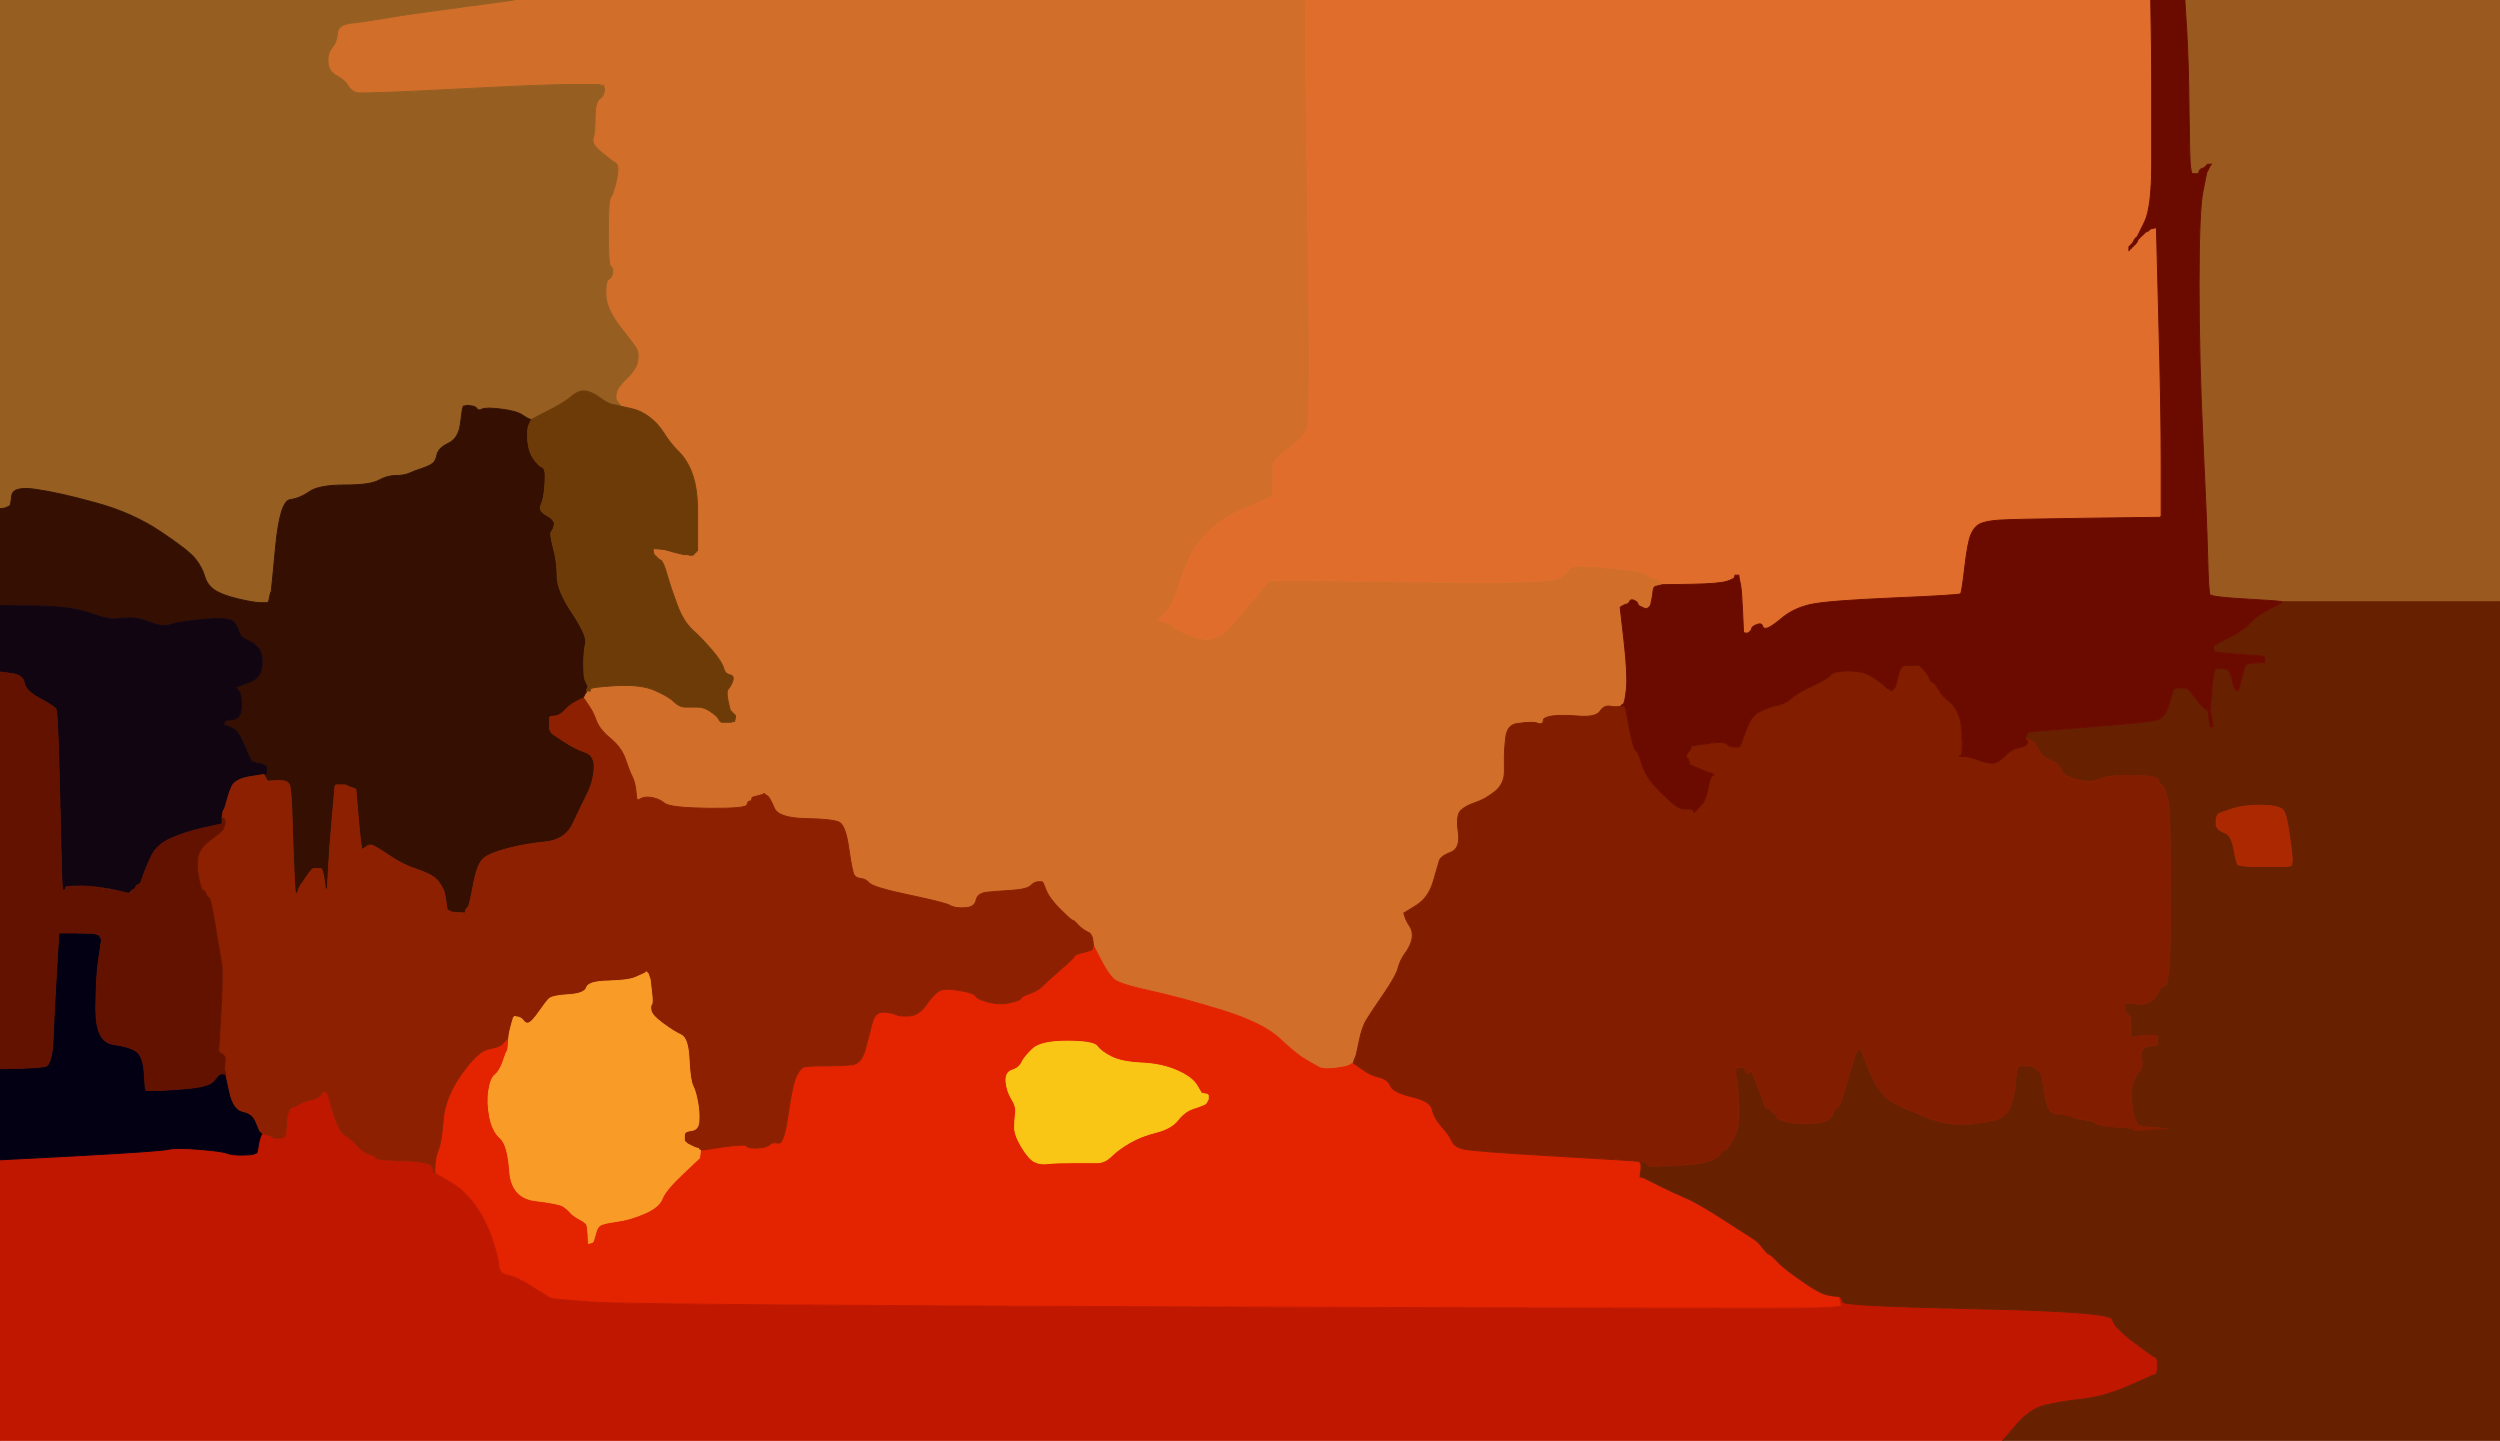
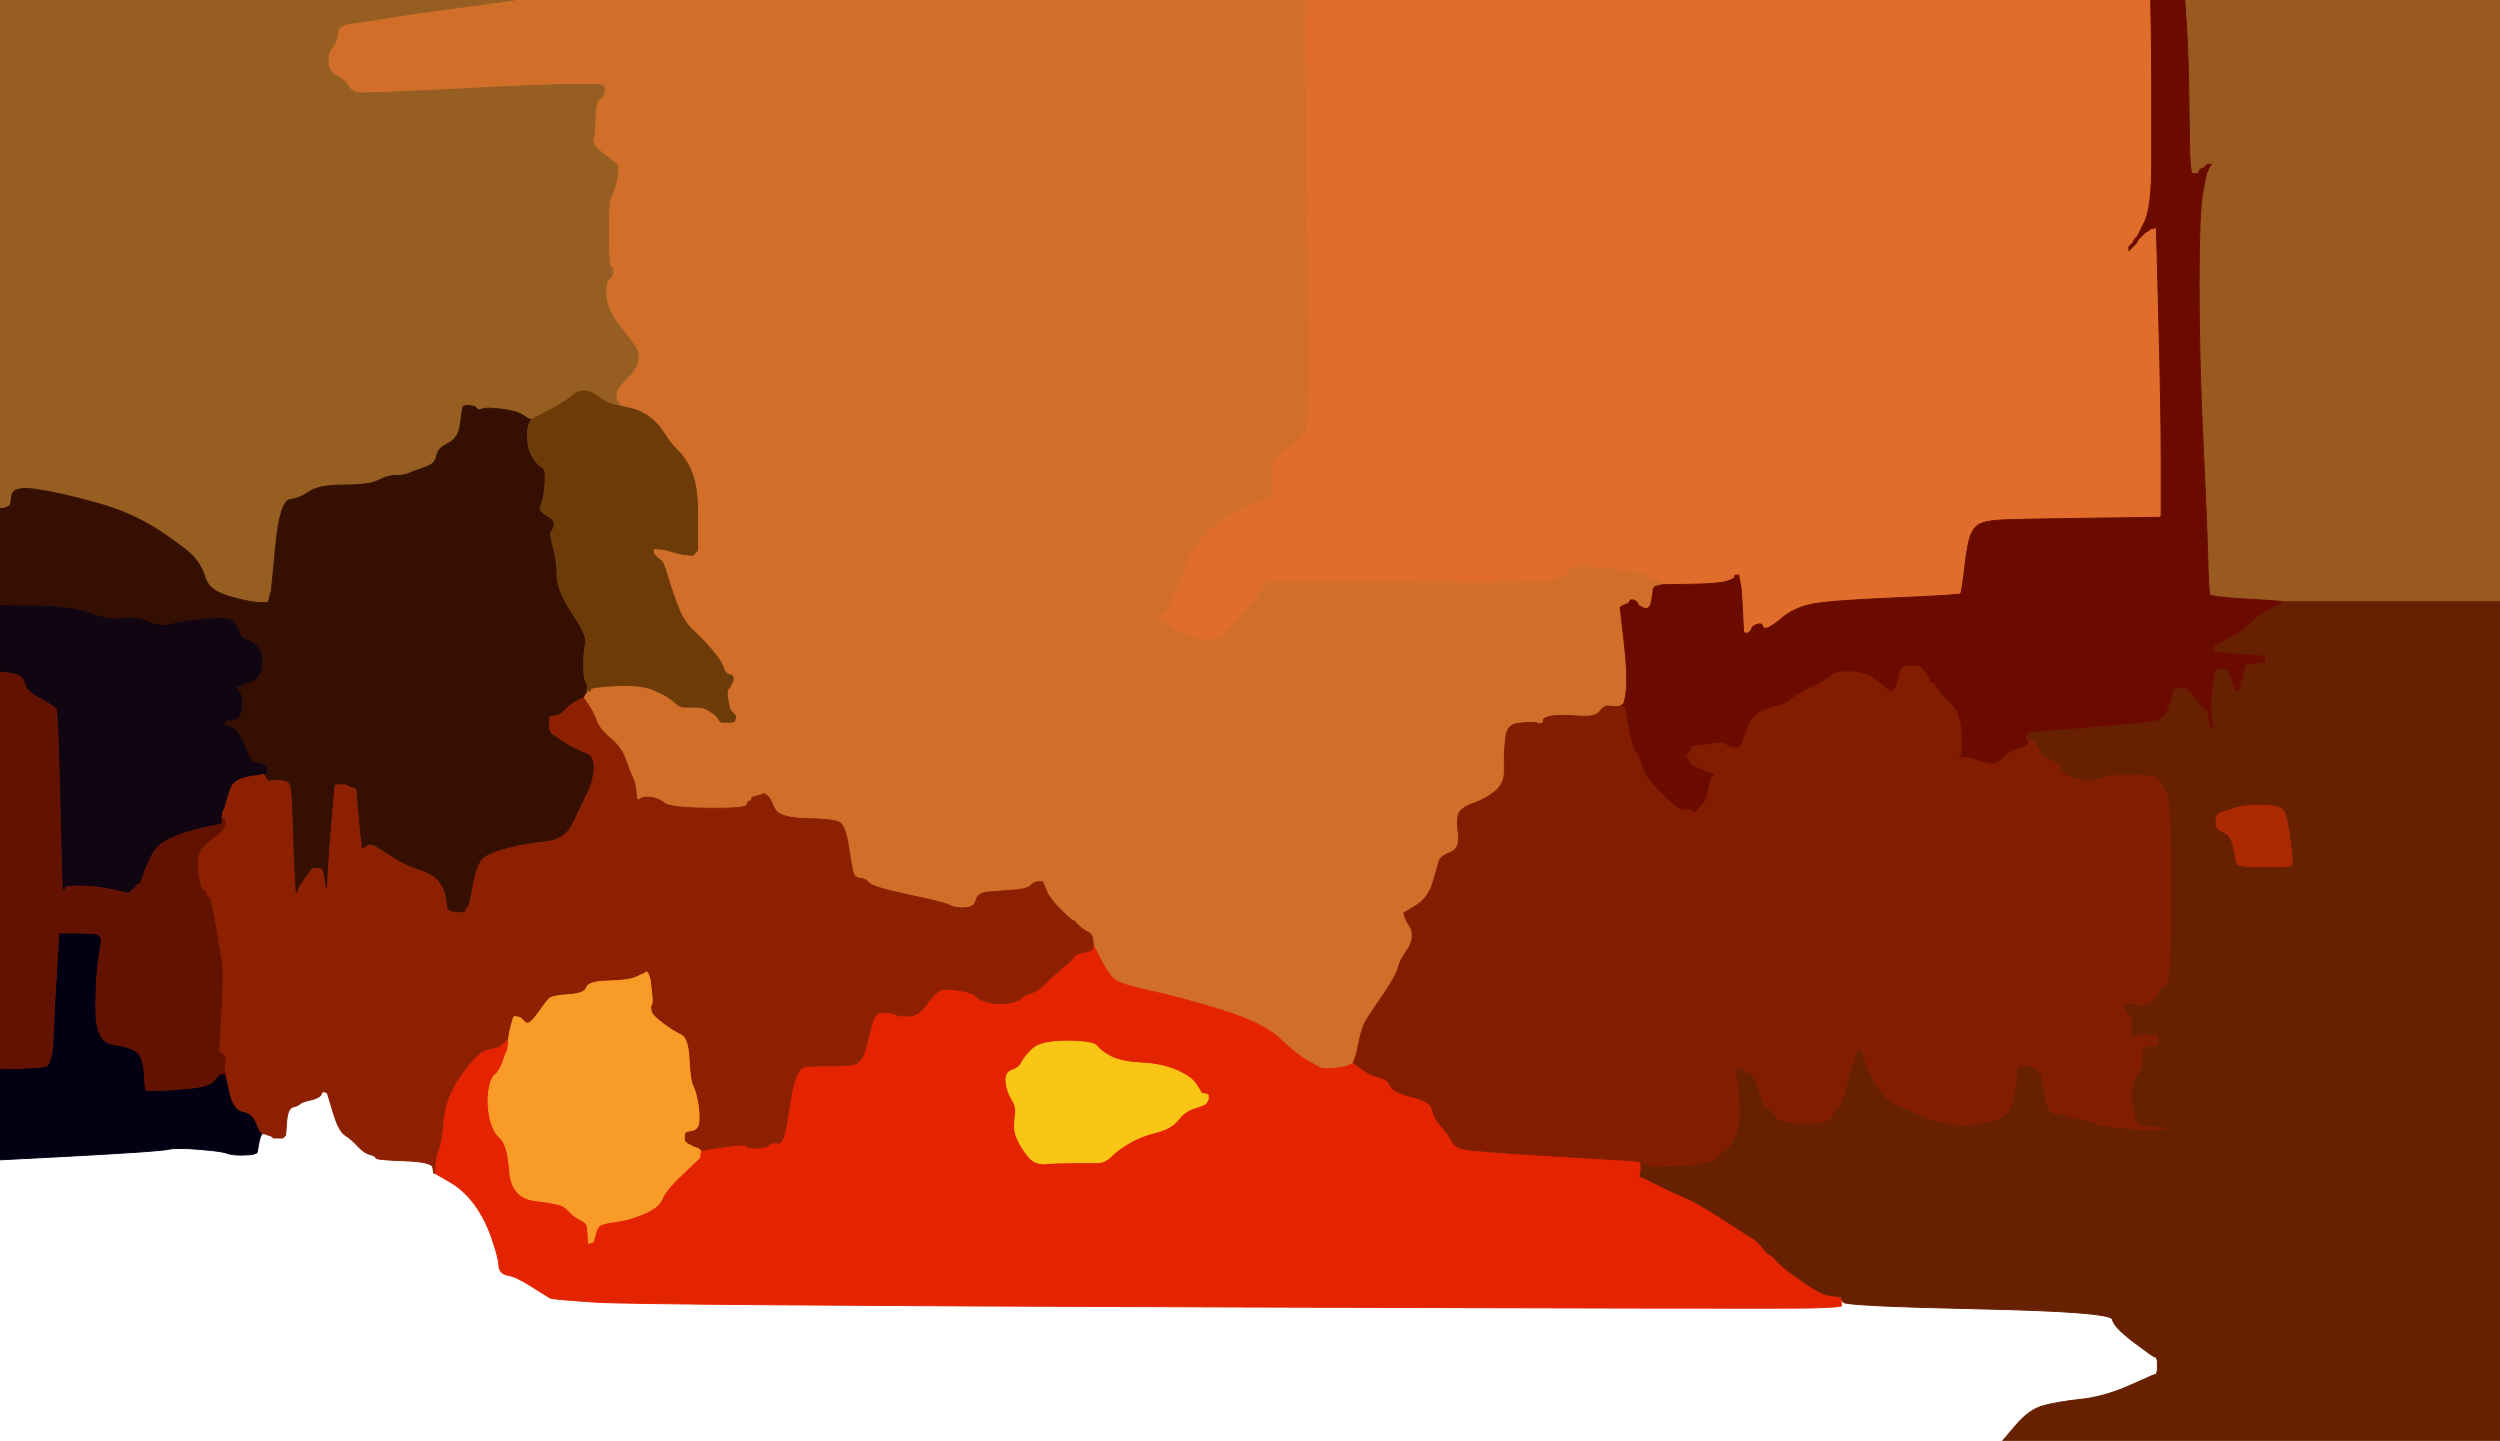
<svg xmlns="http://www.w3.org/2000/svg" width="1317" height="759">
  <path style="opacity:1;fill:#D06E2A;fill-rule:evenodd;stroke:#D06E2A;stroke-width:0.5px;stroke-linecap:butt;stroke-linejoin:miter;stroke-opacity:1;" d="M 243.0 3.8 L 271.0 0.0 L 479.5 0.0 L 688.0 0.0 L 687.8 10.5 Q 687.5 21.0 689.0 121.0 Q 690.5 221.0 688.5 226.0 Q 686.5 231.0 678.5 236.5 Q 670.5 242.0 670.5 246.5 Q 670.5 251.0 670.5 255.5 Q 670.5 260.0 670.2 261.0 Q 670.0 262.0 657.0 267.2 Q 644.0 272.5 635.8 280.8 Q 627.5 289.0 622.2 304.8 Q 617.0 320.5 615.0 322.0 Q 613.0 323.5 612.8 323.8 L 612.5 324.0 L 612.2 324.2 L 612.0 324.5 L 611.8 324.8 L 611.5 325.0 L 611.2 325.2 L 611.0 325.5 L 610.8 325.8 L 610.5 326.0 L 610.2 326.2 L 610.0 326.5 L 613.8 327.8 Q 617.5 329.0 617.8 330.0 Q 618.0 331.0 625.5 334.2 Q 633.0 337.5 638.0 336.5 Q 643.0 335.5 645.2 333.2 Q 647.5 331.0 656.0 321.0 Q 664.5 311.0 664.8 310.0 Q 665.0 309.0 666.0 309.0 Q 667.0 309.0 667.0 308.0 Q 667.0 307.0 668.5 306.2 Q 670.0 305.5 741.5 306.5 Q 813.0 307.5 819.2 305.2 Q 825.5 303.0 826.2 300.0 Q 827.0 297.0 843.5 298.8 Q 860.0 300.5 863.8 301.2 Q 867.5 302.0 867.8 303.0 Q 868.0 304.0 870.0 304.2 Q 872.0 304.5 873.0 305.0 L 874.0 305.5 L 874.2 305.8 L 874.5 306.0 L 874.8 306.2 L 875.0 306.5 L 875.2 306.8 L 875.5 307.0 L 875.8 307.5 L 876.0 308.0 L 875.0 308.2 L 874.0 308.5 L 872.5 308.8 Q 871.0 309.0 870.8 311.5 L 870.5 314.0 L 870.0 316.5 L 869.5 319.0 L 869.2 319.2 L 869.0 319.5 L 868.8 319.8 L 868.5 320.0 L 868.2 320.2 L 868.0 320.5 L 867.0 320.5 L 866.0 320.5 L 865.8 320.2 Q 865.5 320.0 864.2 319.5 Q 863.0 319.0 862.8 318.0 Q 862.5 317.0 860.8 316.2 Q 859.0 315.5 858.5 316.8 Q 858.0 318.0 857.0 318.2 L 856.0 318.5 L 855.0 319.0 L 854.0 319.5 L 853.8 319.8 L 853.5 320.0 L 855.5 337.5 Q 857.5 355.0 856.8 362.8 Q 856.0 370.5 855.0 371.0 Q 854.0 371.5 854.0 371.8 L 854.0 372.0 L 852.5 372.2 Q 851.0 372.5 848.0 372.0 Q 845.0 371.5 842.8 374.8 Q 840.5 378.0 831.2 377.2 Q 822.0 376.5 817.5 377.2 Q 813.0 378.0 813.0 379.5 Q 813.0 381.0 812.0 381.2 Q 811.0 381.5 810.0 381.0 Q 809.0 380.5 806.5 380.5 Q 804.0 380.5 799.0 381.2 Q 794.0 382.0 793.2 388.5 Q 792.5 395.0 792.5 397.5 Q 792.5 400.0 792.5 406.5 Q 792.5 413.0 787.5 417.0 Q 782.5 421.0 777.2 422.8 Q 772.0 424.5 769.5 427.0 Q 767.0 429.5 768.2 438.2 Q 769.5 447.0 764.2 449.0 Q 759.0 451.0 758.2 453.5 Q 757.5 456.0 755.0 464.5 Q 752.5 473.0 746.0 477.0 L 739.5 481.0 L 740.2 483.2 Q 741.0 485.5 742.8 488.2 Q 744.5 491.0 743.8 494.8 Q 743.0 498.5 740.2 502.2 Q 737.5 506.0 736.5 510.0 Q 735.5 514.0 729.0 523.5 Q 722.5 533.0 720.0 537.0 Q 717.5 541.0 716.0 548.5 Q 714.5 556.0 714.0 557.0 Q 713.5 558.0 713.2 559.0 L 713.0 560.0 L 712.5 560.2 Q 712.0 560.5 710.8 561.2 Q 709.5 562.0 703.2 562.8 Q 697.0 563.5 694.8 562.2 Q 692.5 561.0 687.8 558.2 Q 683.0 555.5 674.2 547.2 Q 665.5 539.0 643.8 532.2 Q 622.0 525.5 606.0 522.0 Q 590.0 518.5 587.0 516.0 Q 584.0 513.5 580.0 505.8 L 576.0 498.0 L 575.8 496.0 L 575.5 494.0 L 575.0 493.0 L 574.5 492.0 L 574.2 491.8 L 574.0 491.5 L 573.0 491.0 Q 572.0 490.5 570.5 489.5 Q 569.0 488.5 567.5 486.8 Q 566.0 485.0 565.0 484.8 Q 564.0 484.5 558.5 479.0 Q 553.0 473.5 551.2 469.2 L 549.5 465.0 L 549.2 464.8 L 549.0 464.5 L 547.0 464.5 Q 545.0 464.5 543.0 466.5 Q 541.0 468.5 533.0 469.0 Q 525.0 469.5 520.0 470.0 Q 515.0 470.5 514.2 474.2 Q 513.5 478.0 508.2 478.2 Q 503.0 478.5 500.5 477.0 Q 498.0 475.5 479.0 471.5 Q 460.0 467.5 458.0 465.2 Q 456.0 463.0 453.5 462.8 Q 451.0 462.5 450.0 461.0 Q 449.0 459.5 447.2 447.2 Q 445.5 435.0 442.2 433.2 Q 439.0 431.5 424.5 431.2 Q 410.0 431.0 407.8 425.5 Q 405.5 420.0 404.2 419.2 L 403.0 418.5 L 402.8 418.2 L 402.5 418.0 L 402.2 418.2 L 402.0 418.5 L 400.0 419.0 Q 398.0 419.5 397.0 419.8 Q 396.0 420.0 396.0 421.0 Q 396.0 422.0 395.0 422.0 Q 394.0 422.0 393.5 424.0 Q 393.0 426.0 373.0 425.8 Q 353.0 425.5 350.2 423.2 Q 347.5 421.0 343.8 420.2 Q 340.0 419.5 338.0 420.5 L 336.0 421.5 L 335.8 421.2 L 335.5 421.0 L 335.0 416.5 Q 334.5 412.0 333.0 409.0 Q 331.5 406.0 329.5 400.0 Q 327.5 394.0 321.8 389.2 Q 316.0 384.5 314.2 379.8 Q 312.5 375.0 310.2 371.8 L 308.0 368.5 L 307.8 368.2 L 307.5 368.0 L 307.2 368.0 L 307.0 368.0 L 307.2 367.5 L 307.5 367.0 L 308.0 366.0 L 308.5 365.0 L 308.8 364.8 L 309.0 364.5 L 309.0 364.2 L 309.0 364.0 L 309.5 363.8 L 310.0 363.5 L 310.0 363.2 L 310.0 363.0 L 310.5 362.8 L 311.0 362.5 L 316.0 361.5 Q 321.0 360.5 330.5 361.0 Q 340.0 361.5 346.2 364.2 Q 352.5 367.0 355.2 369.8 Q 358.0 372.5 361.0 372.5 Q 364.0 372.5 367.5 372.5 Q 371.0 372.5 374.2 374.8 Q 377.5 377.0 378.2 378.2 Q 379.0 379.5 379.2 379.8 L 379.5 380.0 L 379.8 380.2 L 380.0 380.5 L 382.5 380.5 L 385.0 380.5 L 386.0 380.2 L 387.0 380.0 L 387.2 379.0 L 387.5 378.0 L 387.5 377.5 L 387.5 377.0 L 387.2 376.8 L 387.0 376.5 L 386.8 376.2 L 386.5 376.0 L 386.2 375.8 L 386.0 375.5 L 385.8 375.2 Q 385.5 375.0 385.0 374.5 Q 384.5 374.0 383.5 369.0 Q 382.5 364.0 383.8 362.8 Q 385.0 361.5 386.0 358.8 Q 387.0 356.0 384.5 355.5 Q 382.0 355.0 381.2 352.0 Q 380.5 349.0 375.5 343.0 Q 370.5 337.0 365.2 332.2 Q 360.0 327.5 356.8 318.8 Q 353.5 310.0 351.5 303.0 Q 349.5 296.0 348.2 295.2 L 347.0 294.5 L 346.8 294.2 L 346.5 294.0 L 346.2 293.8 L 346.0 293.5 L 345.8 293.2 L 345.5 293.0 L 345.2 292.8 L 345.0 292.5 L 344.8 292.2 L 344.5 292.0 L 344.2 290.5 L 344.0 289.0 L 347.0 289.2 L 350.0 289.5 L 355.5 291.0 Q 361.0 292.5 361.8 292.2 Q 362.5 292.0 362.8 292.2 L 363.0 292.5 L 364.0 292.5 L 365.0 292.5 L 365.2 292.2 L 365.5 292.0 L 365.8 291.8 L 366.0 291.5 L 366.2 291.2 L 366.5 291.0 L 366.8 290.8 L 367.0 290.5 L 367.2 290.2 L 367.5 290.0 L 367.5 285.5 Q 367.5 281.0 367.5 269.5 Q 367.5 258.0 365.0 250.5 Q 362.5 243.0 357.8 238.2 Q 353.0 233.5 349.8 228.2 Q 346.5 223.0 342.2 219.8 Q 338.0 216.5 332.5 215.2 L 327.0 214.0 L 326.8 213.5 L 326.5 213.0 L 326.2 212.8 L 326.0 212.5 L 325.8 212.2 L 325.5 212.0 L 325.0 211.0 L 324.5 210.0 L 324.5 209.0 L 324.5 208.0 L 325.0 206.0 Q 325.5 204.0 330.5 199.0 Q 335.5 194.0 336.0 190.0 Q 336.5 186.0 335.5 184.0 Q 334.5 182.0 327.0 172.5 Q 319.5 163.0 319.2 155.5 Q 319.0 148.0 320.8 147.0 Q 322.5 146.0 322.8 143.5 Q 323.0 141.0 321.8 140.5 Q 320.5 140.0 320.5 122.5 Q 320.5 105.0 321.8 103.8 Q 323.0 102.5 324.8 94.8 Q 326.5 87.0 324.2 85.8 Q 322.0 84.5 316.8 80.2 Q 311.5 76.0 312.5 73.0 Q 313.5 70.0 313.5 62.0 Q 313.5 54.0 315.8 52.2 Q 318.0 50.5 318.2 48.8 L 318.5 47.0 L 318.2 46.0 L 318.0 45.0 L 316.5 44.8 L 315.0 44.5 L 301.0 44.5 Q 287.0 44.5 239.0 47.0 Q 191.0 49.5 188.0 48.8 Q 185.0 48.0 183.2 45.0 Q 181.5 42.0 177.2 39.8 Q 173.0 37.5 172.8 32.8 Q 172.5 28.0 175.0 25.0 Q 177.5 22.0 177.8 17.5 Q 178.0 13.0 185.0 12.2 Q 192.0 11.5 203.5 9.5 Q 215.0 7.5 243.0 3.8 z  " />
  <path style="opacity:1;fill:#E06D2C;fill-rule:evenodd;stroke:#E06D2C;stroke-width:0.5px;stroke-linecap:butt;stroke-linejoin:miter;stroke-opacity:1;" d="M 687.8 10.5 L 688.0 0.0 L 910.5 0.0 L 1133.0 0.0 L 1133.2 13.0 Q 1133.5 26.0 1133.5 44.5 Q 1133.5 63.0 1133.5 86.0 Q 1133.5 109.0 1129.8 116.8 L 1126.0 124.5 L 1125.8 124.8 L 1125.5 125.0 L 1125.2 125.2 L 1125.0 125.5 L 1127.2 124.2 Q 1129.5 123.0 1129.8 122.8 L 1130.0 122.5 L 1131.0 122.0 L 1132.0 121.5 L 1132.2 121.2 L 1132.5 121.0 L 1132.8 120.8 L 1133.0 120.5 L 1134.5 120.2 L 1136.0 120.0 L 1137.2 167.5 Q 1138.5 215.0 1138.5 243.5 L 1138.5 272.0 L 1138.2 272.2 L 1138.0 272.5 L 1099.0 273.0 Q 1060.0 273.5 1053.0 274.0 Q 1046.0 274.5 1043.0 276.0 Q 1040.0 277.5 1038.2 281.8 Q 1036.5 286.0 1035.0 299.0 Q 1033.5 312.0 1032.8 312.8 Q 1032.0 313.5 997.0 315.0 Q 962.0 316.5 953.5 318.5 Q 945.0 320.5 939.2 325.2 Q 933.5 330.0 931.2 330.8 Q 929.0 331.5 928.5 329.8 Q 928.0 328.0 925.5 329.0 Q 923.0 330.0 922.8 331.0 L 922.5 332.0 L 922.2 332.2 L 922.0 332.5 L 921.8 332.8 L 921.5 333.0 L 921.2 333.2 L 921.0 333.5 L 920.0 333.5 L 919.0 333.5 L 918.8 333.2 L 918.5 333.0 L 918.0 322.0 Q 917.5 311.0 917.0 308.5 L 916.5 306.0 L 916.2 304.5 L 916.0 303.0 L 915.0 303.0 L 914.0 303.0 L 913.8 304.0 Q 913.5 305.0 909.8 306.2 Q 906.0 307.5 891.0 307.8 L 876.0 308.0 L 875.8 307.5 L 875.5 307.0 L 875.2 306.8 L 875.0 306.5 L 874.8 306.2 L 874.5 306.0 L 874.2 305.8 L 874.0 305.5 L 873.0 305.0 Q 872.0 304.5 870.0 304.2 Q 868.0 304.0 867.8 303.0 Q 867.5 302.0 863.8 301.2 Q 860.0 300.5 843.5 298.8 Q 827.0 297.0 826.2 300.0 Q 825.5 303.0 819.2 305.2 Q 813.0 307.5 741.5 306.5 Q 670.0 305.5 668.5 306.2 Q 667.0 307.0 667.0 308.0 Q 667.0 309.0 666.0 309.0 Q 665.0 309.0 664.8 310.0 Q 664.5 311.0 656.0 321.0 Q 647.5 331.0 645.2 333.2 Q 643.0 335.5 638.0 336.5 Q 633.0 337.5 625.5 334.2 Q 618.0 331.0 617.8 330.0 Q 617.5 329.0 613.8 327.8 L 610.0 326.5 L 610.2 326.2 L 610.5 326.0 L 610.8 325.8 L 611.0 325.5 L 611.2 325.2 L 611.5 325.0 L 611.8 324.8 L 612.0 324.5 L 612.2 324.2 L 612.5 324.0 L 612.8 323.8 Q 613.0 323.5 615.0 322.0 Q 617.0 320.5 622.2 304.8 Q 627.5 289.0 635.8 280.8 Q 644.0 272.5 657.0 267.2 Q 670.0 262.0 670.2 261.0 Q 670.5 260.0 670.5 255.5 Q 670.5 251.0 670.5 246.5 Q 670.5 242.0 678.5 236.5 Q 686.5 231.0 688.5 226.0 Q 690.5 221.0 689.0 121.0 Q 687.5 21.0 687.8 10.5 z  M 1122.8 128.8 L 1123.0 128.5 L 1124.0 128.5 L 1125.0 128.5 L 1124.8 128.8 L 1124.5 129.0 L 1124.2 129.2 L 1124.0 129.5 L 1123.8 129.8 L 1123.5 130.0 L 1123.2 130.2 L 1123.0 130.5 L 1122.8 130.8 L 1122.5 131.0 L 1122.2 131.2 L 1122.0 131.5 L 1121.8 131.8 L 1121.5 132.0 L 1121.5 131.0 L 1121.5 130.0 L 1121.8 129.8 L 1122.0 129.5 L 1122.2 129.2 L 1122.5 129.0 L 1122.8 128.8 z  " />
  <path style="opacity:1;fill:#E42300;fill-rule:evenodd;stroke:#E42300;stroke-width:0.5px;stroke-linecap:butt;stroke-linejoin:miter;stroke-opacity:1;" d="M 575.8 499.0 L 576.0 498.0 L 580.0 505.8 Q 584.0 513.5 587.0 516.0 Q 590.0 518.5 606.0 522.0 Q 622.0 525.5 643.8 532.2 Q 665.5 539.0 674.2 547.2 Q 683.0 555.5 687.8 558.2 Q 692.5 561.0 694.8 562.2 Q 697.0 563.5 703.2 562.8 Q 709.5 562.0 710.8 561.2 Q 712.0 560.5 712.5 560.2 L 713.0 560.0 L 717.5 563.2 Q 722.0 566.5 726.5 567.5 Q 731.0 568.5 732.5 572.0 Q 734.0 575.5 743.8 577.8 Q 753.5 580.0 754.5 584.5 Q 755.5 589.0 759.5 593.5 Q 763.5 598.0 764.8 601.0 Q 766.0 604.0 770.5 605.2 Q 775.0 606.5 818.5 609.0 Q 862.0 611.5 863.0 611.8 L 864.0 612.0 L 864.0 612.2 L 864.0 612.5 L 864.2 612.8 L 864.5 613.0 L 864.5 614.5 L 864.5 616.0 L 864.2 618.0 L 864.0 620.0 L 865.0 620.2 L 866.0 620.5 L 874.0 624.5 Q 882.0 628.5 888.0 631.0 Q 894.0 633.5 908.0 642.5 Q 922.0 651.5 924.0 652.8 Q 926.0 654.0 928.5 657.2 Q 931.0 660.5 932.0 660.8 Q 933.0 661.0 936.0 664.2 Q 939.0 667.5 946.0 672.5 Q 953.0 677.5 956.5 679.5 Q 960.0 681.5 962.0 682.0 Q 964.0 682.5 966.5 682.8 L 969.0 683.0 L 969.0 683.2 L 969.0 683.5 L 969.5 683.8 L 970.0 684.0 L 970.0 686.0 L 970.0 688.0 L 968.5 688.2 L 967.0 688.5 L 956.5 689.0 Q 946.0 689.5 641.5 688.5 Q 337.0 687.5 314.0 686.0 Q 291.0 684.5 289.8 683.8 Q 288.5 683.0 280.2 677.8 Q 272.0 672.5 267.5 671.8 Q 263.0 671.0 262.8 666.5 Q 262.5 662.0 259.0 652.0 Q 255.5 642.0 250.0 634.5 Q 244.5 627.0 236.8 622.5 L 229.0 618.0 L 229.2 613.5 Q 229.5 609.0 231.0 605.5 Q 232.5 602.0 233.5 590.0 Q 234.5 578.0 243.0 566.0 Q 251.5 554.0 256.8 552.8 L 262.0 551.5 L 263.0 551.0 L 264.0 550.5 L 264.2 550.2 L 264.5 550.0 L 264.8 549.8 L 265.0 549.5 L 265.2 549.2 L 265.5 549.0 L 265.8 548.8 L 266.0 548.5 L 266.2 548.2 L 266.5 548.0 L 266.8 547.8 L 267.0 547.5 L 267.2 547.2 L 267.5 547.0 L 267.8 547.0 L 268.0 547.0 L 267.8 550.0 L 267.5 553.0 L 267.0 554.0 L 266.5 555.0 L 264.8 559.8 Q 263.0 564.5 260.8 566.2 Q 258.5 568.0 257.5 574.5 Q 256.5 581.0 258.0 588.5 Q 259.5 596.0 263.5 599.5 Q 267.5 603.0 268.5 617.0 Q 269.5 631.0 282.0 632.5 Q 294.5 634.0 296.8 635.5 Q 299.0 637.0 300.5 638.8 Q 302.0 640.5 305.2 642.2 Q 308.5 644.0 309.0 645.0 Q 309.5 646.0 309.8 650.5 L 310.0 655.0 L 311.0 654.8 L 312.0 654.5 L 312.2 654.2 L 312.5 654.0 L 313.0 652.5 Q 313.5 651.0 314.0 649.0 Q 314.5 647.0 315.8 645.8 Q 317.0 644.5 324.5 643.5 Q 332.0 642.5 339.5 639.2 Q 347.0 636.0 348.8 631.5 Q 350.5 627.0 359.5 618.5 L 368.5 610.0 L 368.5 608.5 Q 368.5 607.0 368.2 606.0 L 368.0 605.0 L 376.0 604.2 Q 384.0 603.5 388.8 603.2 Q 393.5 603.0 393.8 604.0 Q 394.0 605.0 399.0 604.8 Q 404.0 604.5 405.5 603.0 Q 407.0 601.5 410.0 602.2 Q 413.0 603.0 415.2 587.0 Q 417.5 571.0 419.5 567.0 Q 421.5 563.0 423.2 562.2 Q 425.0 561.5 435.0 561.5 Q 445.0 561.5 449.5 560.8 Q 454.0 560.0 456.0 552.2 Q 458.0 544.5 459.5 538.8 Q 461.0 533.0 465.5 533.2 Q 470.0 533.5 472.0 534.5 Q 474.0 535.5 479.0 535.2 Q 484.0 535.0 488.2 529.0 Q 492.5 523.0 495.2 521.8 Q 498.0 520.5 505.5 521.8 Q 513.0 523.0 514.0 524.8 Q 515.0 526.5 521.0 528.0 Q 527.0 529.5 532.2 528.2 Q 537.5 527.0 537.8 526.0 Q 538.0 525.0 542.2 523.5 Q 546.5 522.0 548.8 519.8 Q 551.0 517.5 558.2 511.2 Q 565.5 505.0 565.8 504.0 Q 566.0 503.0 569.0 502.2 Q 572.0 501.5 573.5 501.0 L 575.0 500.5 L 575.2 500.2 L 575.5 500.0 L 575.8 499.0 z  M 630.5 571.8 L 633.0 576.0 L 634.5 576.2 L 636.0 576.5 L 636.2 576.8 L 636.5 577.0 L 636.5 578.0 L 636.5 579.0 L 636.0 580.0 L 635.5 581.0 L 635.2 581.2 L 635.0 581.5 L 634.0 582.0 Q 633.0 582.5 628.5 584.0 Q 624.0 585.5 620.5 590.0 Q 617.0 594.5 609.0 596.5 Q 601.0 598.5 595.0 602.0 Q 589.0 605.5 585.5 609.0 Q 582.0 612.5 578.0 612.5 Q 574.0 612.5 565.0 612.5 Q 556.0 612.5 552.0 613.0 Q 548.0 613.5 545.0 612.0 Q 542.0 610.5 538.2 604.2 Q 534.5 598.0 534.5 594.0 Q 534.5 590.0 535.0 586.5 Q 535.5 583.0 533.0 579.0 Q 530.5 575.0 530.0 570.0 Q 529.5 565.0 533.2 563.8 Q 537.0 562.5 538.2 559.8 Q 539.5 557.0 543.8 552.8 Q 548.0 548.5 562.0 548.5 Q 576.0 548.5 578.0 551.2 Q 580.0 554.0 585.5 556.8 Q 591.0 559.5 601.5 560.0 Q 612.0 560.5 620.0 564.0 Q 628.0 567.5 630.5 571.8 z  " />
  <path style="opacity:1;fill:#9A591E;fill-rule:evenodd;stroke:#9A591E;stroke-width:0.5px;stroke-linecap:butt;stroke-linejoin:miter;stroke-opacity:1;" d="M 1152.0 16.2 L 1151.0 0.0 L 1234.0 0.0 L 1317.0 0.0 L 1317.0 158.5 L 1317.0 317.0 L 1259.5 317.0 L 1202.0 317.0 L 1201.0 316.8 Q 1200.0 316.5 1182.5 315.5 Q 1165.0 314.5 1164.2 313.2 Q 1163.5 312.0 1163.0 292.5 Q 1162.5 273.0 1160.5 231.0 Q 1158.5 189.0 1158.5 150.0 Q 1158.5 111.0 1160.5 101.0 L 1162.5 91.0 L 1163.0 90.0 L 1163.5 89.0 L 1164.0 88.0 L 1164.5 87.0 L 1164.8 86.8 L 1165.0 86.5 L 1164.0 86.5 L 1163.0 86.5 L 1162.8 86.8 L 1162.5 87.0 L 1162.2 87.2 L 1162.0 87.5 L 1161.8 87.8 L 1161.5 88.0 L 1161.2 88.2 Q 1161.0 88.5 1160.0 88.8 Q 1159.0 89.0 1158.5 90.2 L 1158.0 91.5 L 1156.5 91.5 L 1155.0 91.5 L 1154.8 91.2 L 1154.5 91.0 L 1154.0 88.0 Q 1153.5 85.0 1153.2 58.8 Q 1153.0 32.5 1152.0 16.2 z  " />
-   <path style="opacity:1;fill:#C01800;fill-rule:evenodd;stroke:#C01800;stroke-width:0.5px;stroke-linecap:butt;stroke-linejoin:miter;stroke-opacity:1;" d="M 169.0 576.8 L 170.0 575.0 L 171.0 575.2 L 172.0 575.5 L 172.2 575.8 L 172.5 576.0 L 175.5 586.0 Q 178.5 596.0 181.8 598.0 Q 185.0 600.0 188.5 603.8 Q 192.0 607.5 195.0 608.2 Q 198.0 609.0 198.0 610.0 Q 198.0 611.0 212.8 611.5 Q 227.5 612.0 228.0 615.0 L 228.5 618.0 L 228.8 618.0 L 229.0 618.0 L 236.8 622.5 Q 244.5 627.0 250.0 634.5 Q 255.5 642.0 259.0 652.0 Q 262.5 662.0 262.8 666.5 Q 263.0 671.0 267.5 671.8 Q 272.0 672.5 280.2 677.8 Q 288.5 683.0 289.8 683.8 Q 291.0 684.5 314.0 686.0 Q 337.0 687.5 641.5 688.5 Q 946.0 689.5 956.5 689.0 L 967.0 688.5 L 968.5 688.2 L 970.0 688.0 L 969.8 686.5 Q 969.5 685.0 969.2 684.0 L 969.0 683.0 L 970.0 683.0 L 971.0 683.0 L 971.5 685.5 Q 972.0 688.0 1042.0 689.5 Q 1112.0 691.0 1112.8 695.0 Q 1113.5 699.0 1123.8 706.8 Q 1134.0 714.5 1135.0 714.8 L 1136.0 715.0 L 1136.2 716.0 L 1136.5 717.0 L 1136.5 719.5 L 1136.5 722.0 L 1136.2 723.0 L 1136.0 724.0 L 1135.0 724.2 L 1134.0 724.5 L 1133.0 725.0 Q 1132.0 725.5 1119.8 730.8 Q 1107.5 736.0 1095.8 737.2 Q 1084.0 738.5 1076.5 740.5 Q 1069.0 742.5 1062.0 750.8 L 1055.0 759.0 L 527.5 759.0 L 0.0 759.0 L 0.0 685.0 L 0.0 611.0 L 42.0 608.8 Q 84.0 606.5 88.5 605.5 Q 93.0 604.5 105.0 605.5 Q 117.0 606.5 119.5 607.5 Q 122.0 608.5 127.0 608.5 Q 132.0 608.5 133.5 608.0 L 135.0 607.5 L 135.2 607.2 L 135.5 607.0 L 136.0 604.0 Q 136.5 601.0 136.8 598.5 L 137.0 596.0 L 138.0 596.2 L 139.0 596.5 L 139.5 597.0 Q 140.0 597.5 141.5 598.0 L 143.0 598.5 L 143.2 598.8 L 143.5 599.0 L 143.8 599.2 L 144.0 599.5 L 146.5 599.5 L 149.0 599.5 L 149.2 599.2 L 149.5 599.0 L 149.8 598.8 L 150.0 598.5 L 150.2 598.2 L 150.5 598.0 L 151.0 591.0 Q 151.5 584.0 154.2 583.2 Q 157.0 582.5 158.0 581.5 Q 159.0 580.5 163.5 579.5 Q 168.0 578.5 169.0 576.8 z  " />
  <path style="opacity:1;fill:#672000;fill-rule:evenodd;stroke:#672000;stroke-width:0.5px;stroke-linecap:butt;stroke-linejoin:miter;stroke-opacity:1;" d="M 1201.8 317.5 L 1202.0 317.0 L 1259.5 317.0 L 1317.0 317.0 L 1317.0 538.0 L 1317.0 759.0 L 1186.0 759.0 L 1055.0 759.0 L 1062.0 750.8 Q 1069.0 742.5 1076.5 740.5 Q 1084.0 738.5 1095.8 737.2 Q 1107.5 736.0 1119.8 730.8 Q 1132.0 725.5 1133.0 725.0 L 1134.0 724.5 L 1135.0 724.2 L 1136.0 724.0 L 1136.2 723.0 L 1136.5 722.0 L 1136.5 719.5 L 1136.5 717.0 L 1136.2 716.0 L 1136.0 715.0 L 1135.0 714.8 Q 1134.0 714.5 1123.8 706.8 Q 1113.5 699.0 1112.8 695.0 Q 1112.0 691.0 1042.0 689.5 Q 972.0 688.0 971.0 686.0 L 970.0 684.0 L 969.8 683.5 Q 969.5 683.0 969.2 683.0 L 969.0 683.0 L 966.5 682.8 Q 964.0 682.5 962.0 682.0 Q 960.0 681.5 956.5 679.5 Q 953.0 677.5 946.0 672.5 Q 939.0 667.5 936.0 664.2 Q 933.0 661.0 932.0 660.8 Q 931.0 660.5 928.5 657.2 Q 926.0 654.0 924.0 652.8 Q 922.0 651.5 908.0 642.5 Q 894.0 633.5 888.0 631.0 Q 882.0 628.5 874.0 624.5 L 866.0 620.5 L 865.0 620.2 L 864.0 620.0 L 864.2 618.0 L 864.5 616.0 L 864.5 614.5 L 864.5 613.0 L 864.2 612.8 L 864.0 612.5 L 864.0 612.2 L 864.0 612.0 L 865.5 612.2 L 867.0 612.5 L 867.2 612.8 L 867.5 613.0 L 867.8 613.2 L 868.0 613.5 L 868.2 613.8 L 868.5 614.0 L 868.8 614.2 L 869.0 614.5 L 882.0 614.0 Q 895.0 613.5 900.0 611.8 Q 905.0 610.0 906.0 608.2 Q 907.0 606.5 908.8 605.8 Q 910.5 605.0 913.5 599.5 Q 916.5 594.0 916.0 583.0 Q 915.5 572.0 915.0 569.5 L 914.5 567.0 L 914.5 565.0 L 914.5 563.0 L 914.8 562.8 L 915.0 562.5 L 915.2 562.2 L 915.5 562.0 L 915.8 562.2 L 916.0 562.5 L 917.0 562.5 L 918.0 562.5 L 918.2 562.2 L 918.5 562.0 L 919.0 563.0 L 919.5 564.0 L 920.0 565.0 L 920.5 566.0 L 920.8 565.8 L 921.0 565.5 L 921.2 565.2 L 921.5 565.0 L 921.8 564.8 L 922.0 564.5 L 922.2 564.2 L 922.5 564.0 L 924.0 567.5 Q 925.5 571.0 928.0 578.0 Q 930.5 585.0 931.0 584.0 Q 931.5 583.0 932.8 584.8 Q 934.0 586.5 935.5 587.0 Q 937.0 587.5 935.8 588.2 Q 934.5 589.0 940.8 590.8 Q 947.0 592.5 955.5 591.8 Q 964.0 591.0 965.2 587.5 Q 966.5 584.0 968.0 583.5 Q 969.5 583.0 972.5 572.0 Q 975.5 561.0 976.0 560.0 L 976.5 559.0 L 977.0 557.0 L 977.5 555.0 L 977.8 554.8 L 978.0 554.5 L 978.2 554.2 L 978.5 554.0 L 979.0 553.0 L 979.5 552.0 L 979.8 552.2 L 980.0 552.5 L 980.2 552.8 L 980.5 553.0 L 981.0 554.5 L 981.5 556.0 L 984.2 562.8 Q 987.0 569.5 989.2 572.8 Q 991.5 576.0 993.2 577.8 Q 995.0 579.5 999.2 581.8 Q 1003.5 584.0 1015.2 588.8 Q 1027.0 593.5 1039.5 592.0 Q 1052.0 590.5 1055.2 588.2 Q 1058.5 586.0 1060.0 580.0 Q 1061.5 574.0 1061.5 573.5 Q 1061.5 573.0 1062.0 568.0 L 1062.5 563.0 L 1062.8 562.8 L 1063.0 562.5 L 1063.2 562.2 L 1063.5 562.0 L 1063.8 561.8 L 1064.0 561.5 L 1066.5 561.5 L 1069.0 561.5 L 1070.5 562.0 L 1072.0 562.5 L 1072.2 562.8 L 1072.5 563.0 L 1072.8 563.2 L 1073.0 563.5 L 1073.2 563.8 L 1073.5 564.0 L 1073.8 564.2 L 1074.0 564.5 L 1074.2 564.8 L 1074.5 565.0 L 1074.8 565.2 L 1075.0 565.5 L 1075.2 565.8 L 1075.5 566.0 L 1077.0 575.5 Q 1078.5 585.0 1081.2 586.2 Q 1084.0 587.5 1085.0 587.0 Q 1086.0 586.5 1087.5 585.8 Q 1089.0 585.0 1089.0 586.0 Q 1089.0 587.0 1091.5 588.2 Q 1094.0 589.5 1098.5 590.0 Q 1103.0 590.5 1104.0 591.8 Q 1105.0 593.0 1116.0 593.8 Q 1127.0 594.5 1134.5 594.5 L 1142.0 594.5 L 1135.0 594.0 Q 1128.0 593.5 1127.0 593.0 Q 1126.0 592.5 1124.8 589.8 Q 1123.5 587.0 1123.0 580.0 Q 1122.5 573.0 1124.0 569.5 Q 1125.5 566.0 1127.2 564.2 Q 1129.0 562.5 1128.2 557.2 Q 1127.5 552.0 1131.8 551.2 L 1136.0 550.5 L 1136.2 550.2 L 1136.5 550.0 L 1136.5 548.0 L 1136.5 546.0 L 1136.2 545.8 L 1136.0 545.5 L 1132.5 545.5 Q 1129.0 545.5 1126.0 546.0 L 1123.0 546.5 L 1122.8 546.2 L 1122.5 546.0 L 1122.5 543.5 Q 1122.5 541.0 1122.5 538.5 L 1122.5 536.0 L 1122.2 535.8 L 1122.0 535.5 L 1121.8 535.2 L 1121.5 535.0 L 1121.2 534.8 L 1121.0 534.5 L 1120.8 534.2 L 1120.5 534.0 L 1120.2 533.8 L 1120.0 533.5 L 1119.8 533.2 L 1119.5 533.0 L 1119.2 531.0 L 1119.0 529.0 L 1120.0 528.8 L 1121.0 528.5 L 1122.0 528.5 Q 1123.0 528.5 1126.5 529.0 Q 1130.0 529.5 1133.0 527.5 Q 1136.0 525.5 1137.0 522.8 Q 1138.0 520.0 1140.8 519.0 Q 1143.5 518.0 1143.5 472.5 Q 1143.5 427.0 1142.0 421.0 Q 1140.5 415.0 1138.8 413.5 Q 1137.0 412.0 1137.0 411.0 Q 1137.0 410.0 1134.0 409.2 Q 1131.0 408.5 1120.5 408.5 Q 1110.0 408.5 1106.0 410.5 Q 1102.0 412.5 1094.5 410.8 Q 1087.0 409.0 1085.8 405.5 Q 1084.5 402.0 1080.2 400.5 Q 1076.0 399.0 1074.0 395.2 L 1072.0 391.5 L 1071.8 391.2 L 1071.5 391.0 L 1071.2 390.8 L 1071.0 390.5 L 1069.5 390.2 L 1068.0 390.0 L 1067.8 389.5 L 1067.5 389.0 L 1067.2 389.0 L 1067.0 389.0 L 1067.2 388.0 L 1067.5 387.0 L 1067.8 386.8 L 1068.0 386.5 L 1068.2 386.2 L 1068.5 386.0 L 1068.8 385.8 L 1069.0 385.5 L 1101.0 383.0 Q 1133.0 380.5 1136.8 379.2 Q 1140.5 378.0 1142.5 371.5 Q 1144.5 365.0 1144.8 364.0 L 1145.0 363.0 L 1146.0 362.8 L 1147.0 362.5 L 1149.5 362.5 L 1152.0 362.5 L 1152.2 362.8 L 1152.5 363.0 L 1152.8 363.2 L 1153.0 363.5 L 1153.2 363.8 L 1153.5 364.0 L 1153.8 364.2 L 1154.0 364.5 L 1157.5 369.0 Q 1161.0 373.5 1162.0 373.8 L 1163.0 374.0 L 1163.2 375.0 L 1163.5 376.0 L 1164.0 378.5 L 1164.5 381.0 L 1164.5 378.0 L 1164.5 375.0 L 1164.2 374.8 L 1164.0 374.5 L 1164.2 374.2 L 1164.5 374.0 L 1165.0 366.5 Q 1165.5 359.0 1166.0 356.5 L 1166.5 354.0 L 1166.8 353.0 L 1167.0 352.0 L 1170.0 352.2 L 1173.0 352.5 L 1173.2 352.8 L 1173.5 353.0 L 1173.8 353.2 L 1174.0 353.5 L 1174.8 354.8 Q 1175.5 356.0 1176.0 358.5 L 1176.5 361.0 L 1177.0 362.0 L 1177.5 363.0 L 1177.8 363.2 L 1178.0 363.5 L 1178.2 363.8 L 1178.5 364.0 L 1178.8 363.8 L 1179.0 363.5 L 1179.2 363.2 L 1179.5 363.0 L 1181.0 357.0 Q 1182.5 351.0 1183.2 350.2 Q 1184.0 349.5 1188.5 349.2 L 1193.0 349.0 L 1193.0 347.5 L 1193.0 346.0 L 1192.0 345.8 L 1191.0 345.5 L 1184.0 345.0 Q 1177.0 344.5 1172.0 344.0 L 1167.0 343.5 L 1166.8 343.2 L 1166.5 343.0 L 1166.2 341.5 L 1166.0 340.0 L 1167.0 339.8 L 1168.0 339.5 L 1168.2 339.2 L 1168.5 339.0 L 1168.8 338.8 L 1169.0 338.5 L 1175.0 335.5 Q 1181.0 332.5 1185.5 328.0 Q 1190.0 323.5 1195.8 320.8 Q 1201.5 318.0 1201.8 317.5 z  M 1207.5 452.0 L 1207.5 454.0 L 1207.2 455.0 L 1207.0 456.0 L 1206.0 456.2 Q 1205.0 456.5 1192.5 456.5 Q 1180.0 456.5 1179.0 455.5 Q 1178.0 454.5 1176.8 447.2 Q 1175.5 440.0 1172.2 438.8 Q 1169.0 437.5 1168.2 436.2 L 1167.5 435.0 L 1167.5 433.0 L 1167.5 431.0 L 1168.0 430.0 L 1168.5 429.0 L 1168.8 428.8 L 1169.0 428.5 L 1175.8 426.2 Q 1182.5 424.0 1191.8 424.2 Q 1201.0 424.5 1202.8 426.8 Q 1204.5 429.0 1206.0 439.5 Q 1207.5 450.0 1207.5 452.0 z  M 1124.2 595.8 Q 1124.0 595.5 1124.2 595.2 Q 1124.5 595.0 1124.5 595.5 Q 1124.5 596.0 1124.2 595.8 z  " />
  <path style="opacity:1;fill:#821D00;fill-rule:evenodd;stroke:#821D00;stroke-width:0.5px;stroke-linecap:butt;stroke-linejoin:miter;stroke-opacity:1;" d="M 1007.5 350.5 L 1011.0 350.5 L 1013.2 352.8 Q 1015.5 355.0 1016.2 357.0 Q 1017.0 359.0 1018.2 359.5 Q 1019.5 360.0 1021.0 363.0 Q 1022.5 366.0 1027.8 370.5 Q 1033.0 375.0 1033.5 386.2 Q 1034.0 397.5 1033.0 398.0 L 1032.0 398.5 L 1034.5 398.5 Q 1037.0 398.5 1042.5 400.5 Q 1048.0 402.5 1050.5 402.0 Q 1053.0 401.5 1056.5 398.0 Q 1060.0 394.5 1064.0 393.8 Q 1068.0 393.0 1067.8 392.0 Q 1067.5 391.0 1067.2 390.0 L 1067.0 389.0 L 1068.0 389.2 Q 1069.0 389.5 1070.0 390.0 L 1071.0 390.5 L 1071.2 390.8 L 1071.5 391.0 L 1071.8 391.2 L 1072.0 391.5 L 1074.0 395.2 Q 1076.0 399.0 1080.2 400.5 Q 1084.5 402.0 1085.8 405.5 Q 1087.0 409.0 1094.5 410.8 Q 1102.0 412.5 1106.0 410.5 Q 1110.0 408.5 1120.5 408.5 Q 1131.0 408.5 1134.0 409.2 Q 1137.0 410.0 1137.0 411.0 Q 1137.0 412.0 1138.8 413.5 Q 1140.5 415.0 1142.0 421.0 Q 1143.5 427.0 1143.5 472.5 Q 1143.5 518.0 1140.8 519.0 Q 1138.0 520.0 1137.0 522.8 Q 1136.0 525.5 1133.0 527.5 Q 1130.0 529.5 1126.5 529.0 Q 1123.0 528.5 1122.0 528.5 L 1121.0 528.5 L 1120.0 528.8 L 1119.0 529.0 L 1119.2 531.0 L 1119.5 533.0 L 1119.8 533.2 L 1120.0 533.5 L 1120.2 533.8 L 1120.5 534.0 L 1120.8 534.2 L 1121.0 534.5 L 1121.2 534.8 L 1121.5 535.0 L 1121.8 535.2 L 1122.0 535.5 L 1122.2 535.8 L 1122.5 536.0 L 1122.5 538.5 Q 1122.5 541.0 1122.5 543.5 L 1122.5 546.0 L 1122.8 546.2 L 1123.0 546.5 L 1126.0 546.0 Q 1129.0 545.5 1132.5 545.5 L 1136.0 545.5 L 1136.2 545.8 L 1136.5 546.0 L 1136.5 548.0 L 1136.5 550.0 L 1136.2 550.2 L 1136.0 550.5 L 1131.8 551.2 Q 1127.5 552.0 1128.2 557.2 Q 1129.0 562.5 1127.2 564.2 Q 1125.5 566.0 1124.0 569.5 Q 1122.5 573.0 1123.0 580.0 Q 1123.5 587.0 1124.8 589.8 Q 1126.0 592.5 1127.0 593.0 Q 1128.0 593.5 1135.0 594.0 L 1142.0 594.5 L 1134.5 595.0 Q 1127.0 595.5 1125.5 595.5 Q 1124.0 595.5 1124.5 595.0 Q 1125.0 594.5 1115.0 593.8 Q 1105.0 593.0 1104.0 591.8 Q 1103.0 590.5 1097.8 589.8 Q 1092.5 589.0 1089.2 587.8 Q 1086.0 586.5 1085.0 587.0 Q 1084.0 587.5 1081.2 586.2 Q 1078.5 585.0 1077.0 575.5 L 1075.5 566.0 L 1075.2 565.8 L 1075.0 565.5 L 1074.8 565.2 L 1074.5 565.0 L 1074.2 564.8 L 1074.0 564.5 L 1073.8 564.2 L 1073.5 564.0 L 1073.2 563.8 L 1073.0 563.5 L 1072.8 563.2 L 1072.5 563.0 L 1072.2 562.8 L 1072.0 562.5 L 1070.5 562.0 L 1069.0 561.5 L 1066.5 561.5 L 1064.0 561.5 L 1063.8 561.8 L 1063.5 562.0 L 1063.2 562.2 L 1063.0 562.5 L 1062.8 562.8 L 1062.5 563.0 L 1062.0 568.0 Q 1061.5 573.0 1061.5 573.5 Q 1061.5 574.0 1060.0 580.0 Q 1058.5 586.0 1055.2 588.2 Q 1052.0 590.5 1039.5 592.0 Q 1027.0 593.5 1015.2 588.8 Q 1003.5 584.0 999.2 581.8 Q 995.0 579.5 993.2 577.8 Q 991.5 576.0 989.2 572.8 Q 987.0 569.5 984.2 562.8 L 981.5 556.0 L 981.0 554.5 L 980.5 553.0 L 980.2 552.8 L 980.0 552.5 L 979.8 552.2 L 979.5 552.0 L 979.0 553.0 L 978.5 554.0 L 978.2 554.2 L 978.0 554.5 L 977.8 554.8 L 977.5 555.0 L 977.0 557.0 L 976.5 559.0 L 976.0 560.0 Q 975.5 561.0 972.5 572.0 Q 969.5 583.0 968.0 583.5 Q 966.5 584.0 965.2 587.5 Q 964.0 591.0 955.5 591.8 Q 947.0 592.5 940.8 590.8 Q 934.5 589.0 935.8 588.2 Q 937.0 587.5 935.5 587.0 Q 934.0 586.5 932.8 584.8 Q 931.5 583.0 931.0 584.0 Q 930.5 585.0 928.0 578.0 Q 925.5 571.0 924.0 567.5 L 922.5 564.0 L 922.2 564.2 L 922.0 564.5 L 921.8 564.8 L 921.5 565.0 L 921.2 565.2 L 921.0 565.5 L 920.8 565.8 L 920.5 566.0 L 920.0 565.0 L 919.5 564.0 L 919.0 563.0 L 918.5 562.0 L 918.2 562.2 L 918.0 562.5 L 917.0 562.5 L 916.0 562.5 L 915.8 562.2 L 915.5 562.0 L 915.2 562.2 L 915.0 562.5 L 914.8 562.8 L 914.5 563.0 L 914.5 565.0 L 914.5 567.0 L 915.0 569.5 Q 915.5 572.0 916.0 583.0 Q 916.5 594.0 913.5 599.5 Q 910.5 605.0 908.8 605.8 Q 907.0 606.5 906.0 608.2 Q 905.0 610.0 900.0 611.8 Q 895.0 613.5 882.0 614.0 L 869.0 614.5 L 868.8 614.2 L 868.5 614.0 L 868.2 613.8 L 868.0 613.5 L 867.8 613.2 L 867.5 613.0 L 867.2 612.8 L 867.0 612.5 L 865.5 612.2 L 864.0 612.0 L 863.0 611.8 Q 862.0 611.5 818.5 609.0 Q 775.0 606.5 770.5 605.2 Q 766.0 604.0 764.8 601.0 Q 763.5 598.0 759.5 593.5 Q 755.5 589.0 754.5 584.5 Q 753.5 580.0 743.8 577.8 Q 734.0 575.5 732.5 572.0 Q 731.0 568.5 726.5 567.5 Q 722.0 566.5 717.5 563.2 L 713.0 560.0 L 713.2 559.0 Q 713.5 558.0 714.0 557.0 Q 714.5 556.0 716.0 548.5 Q 717.5 541.0 720.0 537.0 Q 722.5 533.0 729.0 523.5 Q 735.5 514.0 736.5 510.0 Q 737.5 506.0 740.2 502.2 Q 743.0 498.5 743.8 494.8 Q 744.5 491.0 742.8 488.2 Q 741.0 485.5 740.2 483.2 L 739.5 481.0 L 746.0 477.0 Q 752.5 473.0 755.0 464.5 Q 757.5 456.0 758.2 453.5 Q 759.0 451.0 764.2 449.0 Q 769.5 447.0 768.2 438.2 Q 767.0 429.5 769.5 427.0 Q 772.0 424.5 777.2 422.8 Q 782.5 421.0 787.5 417.0 Q 792.5 413.0 792.5 406.5 Q 792.5 400.0 792.5 397.5 Q 792.5 395.0 793.2 388.5 Q 794.0 382.0 799.0 381.2 Q 804.0 380.5 806.5 380.5 Q 809.0 380.5 810.0 381.0 Q 811.0 381.5 812.0 381.2 Q 813.0 381.0 813.0 379.5 Q 813.0 378.0 817.5 377.2 Q 822.0 376.5 831.2 377.2 Q 840.5 378.0 842.8 374.8 Q 845.0 371.5 848.0 372.0 Q 851.0 372.5 852.5 372.2 L 854.0 372.0 L 855.0 372.0 L 856.0 372.0 L 856.2 373.0 L 856.5 374.0 L 858.5 384.5 Q 860.5 395.0 861.8 395.5 Q 863.0 396.0 865.0 402.8 Q 867.0 409.5 874.0 416.5 Q 881.0 423.5 883.5 425.0 Q 886.0 426.5 888.8 426.2 Q 891.5 426.0 892.0 427.0 L 892.5 428.0 L 892.8 427.8 L 893.0 427.5 L 893.2 427.2 L 893.5 427.0 L 893.8 426.8 L 894.0 426.5 L 896.2 424.2 Q 898.5 422.0 899.8 415.5 Q 901.0 409.0 902.0 408.8 L 903.0 408.5 L 902.8 408.2 L 902.5 408.0 L 902.2 407.8 L 902.0 407.5 L 901.8 407.2 Q 901.5 407.0 901.2 407.2 Q 901.0 407.5 895.8 405.2 L 890.5 403.0 L 890.0 401.5 L 889.5 400.0 L 889.2 399.8 L 889.0 399.5 L 888.8 399.2 L 888.5 399.0 L 888.2 398.8 L 888.0 398.5 L 888.2 398.2 L 888.5 398.0 L 889.0 397.0 L 889.5 396.0 L 889.8 395.8 L 890.0 395.5 L 890.2 395.2 L 890.5 395.0 L 890.8 394.0 L 891.0 393.0 L 892.5 392.8 L 894.0 392.5 L 901.0 391.5 Q 908.0 390.5 909.5 392.0 Q 911.0 393.5 913.5 393.5 L 916.0 393.5 L 916.2 393.2 L 916.5 393.0 L 916.8 392.8 L 917.0 392.5 L 919.8 384.8 Q 922.5 377.0 927.2 374.8 Q 932.0 372.5 936.5 371.5 Q 941.0 370.5 943.5 368.0 Q 946.0 365.5 954.5 361.5 Q 963.0 357.5 964.5 355.5 Q 966.0 353.5 974.0 353.5 Q 982.0 353.5 987.0 357.0 Q 992.0 360.5 992.5 361.0 Q 993.0 361.5 993.2 361.8 L 993.5 362.0 L 993.8 362.2 L 994.0 362.5 L 995.0 363.0 L 996.0 363.5 L 996.2 363.8 L 996.5 364.0 L 996.8 363.8 L 997.0 363.5 L 997.2 363.2 L 997.5 363.0 L 997.8 362.8 L 998.0 362.5 L 998.2 362.2 L 998.5 362.0 L 999.8 356.8 Q 1001.0 351.5 1002.5 351.0 Q 1004.0 350.5 1007.5 350.5 z  " />
  <path style="opacity:1;fill:#965E21;fill-rule:evenodd;stroke:#965E21;stroke-width:0.5px;stroke-linecap:butt;stroke-linejoin:miter;stroke-opacity:1;" d="M 0.0 134.0 L 0.0 0.0 L 135.5 0.0 L 271.0 0.0 L 243.0 3.8 Q 215.0 7.5 203.5 9.5 Q 192.0 11.5 185.0 12.2 Q 178.0 13.0 177.8 17.5 Q 177.5 22.0 175.0 25.0 Q 172.5 28.0 172.8 32.8 Q 173.0 37.5 177.2 39.8 Q 181.5 42.0 183.2 45.0 Q 185.0 48.0 188.0 48.8 Q 191.0 49.5 239.0 47.0 Q 287.0 44.5 301.0 44.5 L 315.0 44.5 L 316.5 44.8 L 318.0 45.0 L 318.2 46.0 L 318.5 47.0 L 318.2 48.8 Q 318.0 50.5 315.8 52.2 Q 313.5 54.0 313.5 62.0 Q 313.5 70.0 312.5 73.0 Q 311.5 76.0 316.8 80.2 Q 322.0 84.5 324.2 85.8 Q 326.5 87.0 324.8 94.8 Q 323.0 102.5 321.8 103.8 Q 320.5 105.0 320.5 122.5 Q 320.5 140.0 321.8 140.5 Q 323.0 141.0 322.8 143.5 Q 322.5 146.0 320.8 147.0 Q 319.0 148.0 319.2 155.5 Q 319.5 163.0 327.0 172.5 Q 334.5 182.0 335.5 184.0 Q 336.5 186.0 336.0 190.0 Q 335.5 194.0 330.5 199.0 Q 325.5 204.0 325.0 206.0 L 324.5 208.0 L 324.5 209.0 L 324.5 210.0 L 325.0 211.0 L 325.5 212.0 L 325.8 212.2 L 326.0 212.5 L 326.2 212.8 L 326.5 213.0 L 326.8 213.5 L 327.0 214.0 L 326.0 213.8 L 325.0 213.5 L 322.5 213.0 Q 320.0 212.5 316.0 209.5 Q 312.0 206.5 308.5 206.0 Q 305.0 205.5 301.5 208.5 Q 298.0 211.5 291.8 214.8 Q 285.5 218.0 282.8 219.5 L 280.0 221.0 L 279.0 220.8 Q 278.0 220.5 275.0 218.5 Q 272.0 216.5 264.0 215.5 Q 256.0 214.5 254.0 215.5 Q 252.0 216.5 251.2 215.2 Q 250.5 214.0 248.2 213.8 L 246.0 213.5 L 245.0 213.8 L 244.0 214.0 L 243.8 215.0 L 243.5 216.0 L 242.5 223.5 Q 241.5 231.0 236.2 233.5 Q 231.0 236.0 230.2 239.5 Q 229.5 243.0 227.8 244.2 Q 226.0 245.5 222.2 246.8 Q 218.5 248.0 215.8 249.2 Q 213.0 250.5 208.5 250.5 Q 204.0 250.5 199.5 253.0 Q 195.0 255.5 181.5 255.5 Q 168.0 255.5 163.0 259.0 Q 158.0 262.5 152.8 263.2 Q 147.5 264.0 145.2 287.8 Q 143.0 311.5 142.8 311.8 Q 142.5 312.0 142.0 314.5 L 141.5 317.0 L 141.2 317.2 L 141.0 317.5 L 137.5 317.5 Q 134.0 317.5 125.5 315.5 Q 117.0 313.5 113.0 310.8 Q 109.0 308.0 107.8 303.5 Q 106.5 299.0 103.0 294.5 Q 99.5 290.0 84.5 280.0 Q 69.5 270.0 50.2 264.8 Q 31.0 259.5 19.0 257.8 Q 7.0 256.0 6.2 261.0 L 5.5 266.0 L 5.2 266.2 L 5.0 266.5 L 4.0 267.0 L 3.0 267.5 L 1.5 267.8 L 0.0 268.0 L 0.0 134.0 z  " />
-   <path style="opacity:1;fill:#351002;fill-rule:evenodd;stroke:#351002;stroke-width:0.5px;stroke-linecap:butt;stroke-linejoin:miter;stroke-opacity:1;" d="M 245.0 213.8 L 246.0 213.5 L 248.2 213.8 Q 250.5 214.0 251.2 215.2 Q 252.0 216.5 254.0 215.5 Q 256.0 214.5 264.0 215.5 Q 272.0 216.5 275.0 218.5 Q 278.0 220.5 279.0 220.8 L 280.0 221.0 L 278.8 223.5 Q 277.5 226.0 278.0 232.0 Q 278.5 238.0 281.2 241.8 Q 284.0 245.5 285.0 245.8 Q 286.0 246.0 286.8 247.5 Q 287.5 249.0 287.0 256.0 Q 286.5 263.0 285.0 266.0 Q 283.5 269.0 288.0 271.5 Q 292.5 274.0 292.0 276.5 Q 291.5 279.0 290.5 280.0 Q 289.5 281.0 291.5 288.5 Q 293.5 296.0 293.5 303.5 Q 293.5 311.0 301.5 323.0 Q 309.5 335.0 308.5 339.0 Q 307.5 343.0 307.5 349.5 Q 307.5 356.0 308.0 357.5 Q 308.5 359.0 309.0 360.0 L 309.5 361.0 L 309.8 362.0 L 310.0 363.0 L 309.8 363.0 Q 309.5 363.0 309.2 363.5 L 309.0 364.0 L 309.0 364.2 L 309.0 364.5 L 308.8 364.8 L 308.5 365.0 L 308.0 366.0 L 307.5 367.0 L 307.2 367.5 L 307.0 368.0 L 306.8 368.0 Q 306.5 368.0 303.2 369.8 Q 300.0 371.5 297.5 374.2 Q 295.0 377.0 292.5 377.2 L 290.0 377.5 L 289.8 377.8 L 289.5 378.0 L 289.5 381.0 L 289.5 384.0 L 290.0 385.0 L 290.5 386.0 L 290.8 386.2 L 291.0 386.5 L 297.0 390.5 Q 303.0 394.5 308.2 396.2 Q 313.5 398.0 313.0 405.0 Q 312.5 412.0 309.5 418.0 Q 306.5 424.0 302.2 433.2 Q 298.0 442.5 287.5 443.5 Q 277.0 444.5 267.5 447.0 Q 258.0 449.5 254.8 452.2 Q 251.5 455.0 249.5 465.5 Q 247.5 476.0 247.0 477.0 L 246.5 478.0 L 246.2 478.2 L 246.0 478.5 L 245.8 478.8 L 245.5 479.0 L 245.2 480.0 L 245.0 481.0 L 241.5 480.8 L 238.0 480.5 L 237.0 480.0 L 236.0 479.5 L 235.8 479.2 L 235.5 479.0 L 235.0 475.5 Q 234.5 472.0 234.0 470.0 Q 233.5 468.0 231.0 464.5 Q 228.5 461.0 220.2 458.2 Q 212.0 455.5 205.8 451.2 Q 199.5 447.0 197.2 445.8 Q 195.0 444.5 193.0 446.0 L 191.0 447.5 L 190.8 447.2 L 190.5 447.0 L 190.0 443.5 Q 189.5 440.0 188.5 428.0 L 187.5 416.0 L 187.2 415.8 L 187.0 415.5 L 185.5 415.0 L 184.0 414.5 L 183.0 414.0 L 182.0 413.5 L 179.5 413.5 L 177.0 413.5 L 176.8 413.8 L 176.5 414.0 L 175.0 431.0 Q 173.5 448.0 173.0 458.0 L 172.5 468.0 L 172.2 468.2 L 172.0 468.5 L 171.8 468.8 L 171.5 469.0 L 171.0 465.0 Q 170.5 461.0 170.0 459.5 L 169.5 458.0 L 169.2 457.8 L 169.0 457.5 L 167.0 457.5 L 165.0 457.5 L 164.8 457.8 L 164.5 458.0 L 164.2 458.2 L 164.0 458.5 L 163.8 458.8 L 163.5 459.0 L 161.2 462.2 Q 159.0 465.5 158.8 465.8 L 158.5 466.0 L 158.0 467.0 L 157.5 468.0 L 157.0 469.5 L 156.5 471.0 L 156.2 470.8 L 156.0 470.5 L 155.8 470.2 L 155.5 470.0 L 155.0 461.5 Q 154.5 453.0 154.0 434.5 Q 153.5 416.0 152.5 413.5 Q 151.5 411.0 146.2 411.2 L 141.0 411.5 L 140.8 411.2 Q 140.5 411.0 139.8 409.5 L 139.0 408.0 L 139.5 407.8 L 140.0 407.5 L 140.2 407.2 L 140.5 407.0 L 140.5 405.5 L 140.5 404.0 L 140.2 403.8 L 140.0 403.5 L 139.0 403.0 L 138.0 402.5 L 135.5 402.0 Q 133.0 401.5 132.5 401.0 Q 132.0 400.5 128.8 392.8 Q 125.5 385.0 122.8 383.8 L 120.0 382.5 L 119.0 382.2 L 118.0 382.0 L 118.2 381.0 L 118.5 380.0 L 118.8 379.8 L 119.0 379.5 L 123.0 379.0 Q 127.0 378.5 127.2 372.2 Q 127.5 366.0 125.8 364.0 L 124.0 362.0 L 125.0 361.8 Q 126.0 361.5 131.8 359.2 Q 137.5 357.0 138.0 351.0 Q 138.5 345.0 136.5 342.0 Q 134.5 339.0 130.8 337.5 Q 127.0 336.0 126.2 333.5 Q 125.5 331.0 123.5 328.0 Q 121.5 325.0 107.8 326.2 Q 94.0 327.5 90.0 329.0 Q 86.0 330.5 79.5 328.0 Q 73.0 325.5 69.5 325.5 Q 66.0 325.5 61.5 326.0 Q 57.0 326.5 47.5 323.0 Q 38.0 319.5 19.0 319.2 L 0.0 319.0 L 0.0 293.5 L 0.0 268.0 L 1.5 267.8 L 3.0 267.5 L 4.0 267.0 L 5.0 266.5 L 5.2 266.2 L 5.5 266.0 L 6.2 261.0 Q 7.0 256.0 19.0 257.8 Q 31.0 259.5 50.2 264.8 Q 69.5 270.0 84.5 280.0 Q 99.5 290.0 103.0 294.5 Q 106.5 299.0 107.8 303.5 Q 109.0 308.0 113.0 310.8 Q 117.0 313.5 125.5 315.5 Q 134.0 317.5 137.5 317.5 L 141.0 317.5 L 141.2 317.2 L 141.5 317.0 L 142.0 314.5 Q 142.5 312.0 142.8 311.8 Q 143.0 311.5 145.2 287.8 Q 147.5 264.0 152.8 263.2 Q 158.0 262.5 163.0 259.0 Q 168.0 255.5 181.5 255.5 Q 195.0 255.5 199.5 253.0 Q 204.0 250.5 208.5 250.5 Q 213.0 250.5 215.8 249.2 Q 218.5 248.0 222.2 246.8 Q 226.0 245.5 227.8 244.2 Q 229.5 243.0 230.2 239.5 Q 231.0 236.0 236.2 233.5 Q 241.5 231.0 242.5 223.5 L 243.5 216.0 L 243.8 215.0 L 244.0 214.0 L 245.0 213.8 z  " />
+   <path style="opacity:1;fill:#351002;fill-rule:evenodd;stroke:#351002;stroke-width:0.5px;stroke-linecap:butt;stroke-linejoin:miter;stroke-opacity:1;" d="M 245.0 213.8 L 246.0 213.5 L 248.2 213.8 Q 250.5 214.0 251.2 215.2 Q 252.0 216.5 254.0 215.5 Q 256.0 214.5 264.0 215.5 Q 272.0 216.5 275.0 218.5 Q 278.0 220.5 279.0 220.8 L 280.0 221.0 L 278.8 223.5 Q 277.5 226.0 278.0 232.0 Q 278.5 238.0 281.2 241.8 Q 284.0 245.5 285.0 245.8 Q 286.0 246.0 286.8 247.5 Q 287.5 249.0 287.0 256.0 Q 286.5 263.0 285.0 266.0 Q 283.5 269.0 288.0 271.5 Q 292.5 274.0 292.0 276.5 Q 291.5 279.0 290.5 280.0 Q 289.5 281.0 291.5 288.5 Q 293.5 296.0 293.5 303.5 Q 293.5 311.0 301.5 323.0 Q 309.5 335.0 308.5 339.0 Q 307.5 343.0 307.5 349.5 Q 307.5 356.0 308.0 357.5 Q 308.5 359.0 309.0 360.0 L 309.5 361.0 L 309.8 362.0 L 310.0 363.0 L 309.8 363.0 Q 309.5 363.0 309.2 363.5 L 309.0 364.0 L 309.0 364.2 L 309.0 364.5 L 308.8 364.8 L 308.5 365.0 L 308.0 366.0 L 307.5 367.0 L 307.2 367.5 L 307.0 368.0 L 306.8 368.0 Q 306.5 368.0 303.2 369.8 Q 300.0 371.5 297.5 374.2 Q 295.0 377.0 292.5 377.2 L 290.0 377.5 L 289.8 377.8 L 289.5 378.0 L 289.5 381.0 L 289.5 384.0 L 290.0 385.0 L 290.5 386.0 L 290.8 386.2 L 291.0 386.5 L 297.0 390.5 Q 303.0 394.5 308.2 396.2 Q 313.5 398.0 313.0 405.0 Q 312.5 412.0 309.5 418.0 Q 306.5 424.0 302.2 433.2 Q 298.0 442.5 287.5 443.5 Q 277.0 444.5 267.5 447.0 Q 258.0 449.5 254.8 452.2 Q 251.5 455.0 249.5 465.5 Q 247.5 476.0 247.0 477.0 L 246.5 478.0 L 246.2 478.2 L 246.0 478.5 L 245.8 478.8 L 245.5 479.0 L 245.2 480.0 L 245.0 481.0 L 241.5 480.8 L 238.0 480.5 L 237.0 480.0 L 236.0 479.5 L 235.8 479.2 L 235.5 479.0 L 235.0 475.5 Q 234.5 472.0 234.0 470.0 Q 233.5 468.0 231.0 464.5 Q 228.5 461.0 220.2 458.2 Q 212.0 455.5 205.8 451.2 Q 199.5 447.0 197.2 445.8 Q 195.0 444.5 193.0 446.0 L 191.0 447.5 L 190.8 447.2 L 190.5 447.0 L 190.0 443.5 Q 189.5 440.0 188.5 428.0 L 187.5 416.0 L 187.2 415.8 L 187.0 415.5 L 185.5 415.0 L 184.0 414.5 L 183.0 414.0 L 182.0 413.5 L 179.5 413.5 L 177.0 413.5 L 176.8 413.8 L 176.5 414.0 L 175.0 431.0 Q 173.5 448.0 173.0 458.0 L 172.5 468.0 L 172.2 468.2 L 172.0 468.5 L 171.8 468.8 L 171.5 469.0 L 171.0 465.0 Q 170.5 461.0 170.0 459.5 L 169.5 458.0 L 169.2 457.8 L 169.0 457.5 L 167.0 457.5 L 165.0 457.5 L 164.8 457.8 L 164.5 458.0 L 164.2 458.2 L 164.0 458.5 L 163.8 458.8 L 163.5 459.0 L 161.2 462.2 Q 159.0 465.5 158.8 465.8 L 158.5 466.0 L 158.0 467.0 L 157.5 468.0 L 157.0 469.5 L 156.5 471.0 L 156.2 470.8 L 156.0 470.5 L 155.8 470.2 L 155.5 470.0 L 155.0 461.5 Q 154.5 453.0 154.0 434.5 Q 151.5 411.0 146.2 411.2 L 141.0 411.5 L 140.8 411.2 Q 140.5 411.0 139.8 409.5 L 139.0 408.0 L 139.5 407.8 L 140.0 407.5 L 140.2 407.2 L 140.5 407.0 L 140.5 405.5 L 140.5 404.0 L 140.2 403.8 L 140.0 403.5 L 139.0 403.0 L 138.0 402.5 L 135.5 402.0 Q 133.0 401.5 132.5 401.0 Q 132.0 400.5 128.8 392.8 Q 125.5 385.0 122.8 383.8 L 120.0 382.5 L 119.0 382.2 L 118.0 382.0 L 118.2 381.0 L 118.5 380.0 L 118.8 379.8 L 119.0 379.5 L 123.0 379.0 Q 127.0 378.5 127.2 372.2 Q 127.5 366.0 125.8 364.0 L 124.0 362.0 L 125.0 361.8 Q 126.0 361.5 131.8 359.2 Q 137.5 357.0 138.0 351.0 Q 138.5 345.0 136.5 342.0 Q 134.5 339.0 130.8 337.5 Q 127.0 336.0 126.2 333.5 Q 125.5 331.0 123.5 328.0 Q 121.5 325.0 107.8 326.2 Q 94.0 327.5 90.0 329.0 Q 86.0 330.5 79.5 328.0 Q 73.0 325.5 69.5 325.5 Q 66.0 325.5 61.5 326.0 Q 57.0 326.5 47.5 323.0 Q 38.0 319.5 19.0 319.2 L 0.0 319.0 L 0.0 293.5 L 0.0 268.0 L 1.5 267.8 L 3.0 267.5 L 4.0 267.0 L 5.0 266.5 L 5.2 266.2 L 5.5 266.0 L 6.2 261.0 Q 7.0 256.0 19.0 257.8 Q 31.0 259.5 50.2 264.8 Q 69.5 270.0 84.5 280.0 Q 99.5 290.0 103.0 294.5 Q 106.5 299.0 107.8 303.5 Q 109.0 308.0 113.0 310.8 Q 117.0 313.5 125.5 315.5 Q 134.0 317.5 137.5 317.5 L 141.0 317.5 L 141.2 317.2 L 141.5 317.0 L 142.0 314.5 Q 142.5 312.0 142.8 311.8 Q 143.0 311.5 145.2 287.8 Q 147.5 264.0 152.8 263.2 Q 158.0 262.5 163.0 259.0 Q 168.0 255.5 181.5 255.5 Q 195.0 255.5 199.5 253.0 Q 204.0 250.5 208.5 250.5 Q 213.0 250.5 215.8 249.2 Q 218.5 248.0 222.2 246.8 Q 226.0 245.5 227.8 244.2 Q 229.5 243.0 230.2 239.5 Q 231.0 236.0 236.2 233.5 Q 241.5 231.0 242.5 223.5 L 243.5 216.0 L 243.8 215.0 L 244.0 214.0 L 245.0 213.8 z  " />
  <path style="opacity:1;fill:#110512;fill-rule:evenodd;stroke:#110512;stroke-width:0.5px;stroke-linecap:butt;stroke-linejoin:miter;stroke-opacity:1;" d="M 125.0 361.8 L 124.0 362.0 L 125.8 364.0 Q 127.5 366.0 127.2 372.2 Q 127.0 378.5 123.0 379.0 L 119.0 379.5 L 118.8 379.8 L 118.5 380.0 L 118.2 381.0 L 118.0 382.0 L 119.0 382.2 L 120.0 382.5 L 122.8 383.8 Q 125.5 385.0 128.8 392.8 Q 132.0 400.5 132.5 401.0 Q 133.0 401.5 135.5 402.0 L 138.0 402.5 L 139.0 403.0 L 140.0 403.5 L 140.2 403.8 L 140.5 404.0 L 140.5 405.5 L 140.5 407.0 L 140.2 407.2 L 140.0 407.5 L 139.5 407.8 L 139.0 408.0 L 131.5 409.2 Q 124.0 410.5 122.2 414.2 Q 120.5 418.0 119.5 422.0 Q 118.5 426.0 118.0 426.5 Q 117.5 427.0 117.2 429.0 L 117.0 431.0 L 117.0 432.5 L 117.0 434.0 L 107.0 436.2 Q 97.0 438.5 89.8 441.8 Q 82.5 445.0 79.5 451.5 Q 76.5 458.0 75.2 462.0 Q 74.0 466.0 73.0 466.0 Q 72.0 466.0 71.5 467.2 Q 71.0 468.5 70.0 468.8 Q 69.0 469.0 68.5 470.2 Q 68.0 471.5 62.5 469.5 Q 57.0 467.5 46.0 467.0 Q 35.0 466.5 34.8 467.2 Q 34.5 468.0 34.8 468.2 L 35.0 468.5 L 34.0 468.8 L 33.0 469.0 L 32.8 467.5 Q 32.5 466.0 31.5 420.5 Q 30.5 375.0 29.5 373.5 Q 28.5 372.0 21.0 368.0 Q 13.5 364.0 12.8 359.8 Q 12.0 355.5 6.0 354.8 L 0.0 354.0 L 0.0 336.5 L 0.0 319.0 L 19.0 319.2 Q 38.0 319.5 47.5 323.0 Q 57.0 326.5 61.5 326.0 Q 66.0 325.5 69.5 325.5 Q 73.0 325.5 79.5 328.0 Q 86.0 330.5 90.0 329.0 Q 94.0 327.5 107.8 326.2 Q 121.5 325.0 123.5 328.0 Q 125.5 331.0 126.2 333.5 Q 127.0 336.0 130.8 337.5 Q 134.5 339.0 136.5 342.0 Q 138.5 345.0 138.0 351.0 Q 137.5 357.0 131.8 359.2 Q 126.0 361.5 125.0 361.8 z  " />
  <path style="opacity:1;fill:#040014;fill-rule:evenodd;stroke:#040014;stroke-width:0.5px;stroke-linecap:butt;stroke-linejoin:miter;stroke-opacity:1;" d="M 29.8 511.8 L 31.0 491.5 L 40.0 491.5 Q 49.0 491.5 50.5 492.0 L 52.0 492.5 L 52.2 492.8 L 52.5 493.0 L 53.0 494.0 L 53.5 495.0 L 52.0 505.0 Q 50.5 515.0 50.5 532.0 Q 50.5 549.0 59.8 550.2 Q 69.0 551.5 72.2 554.2 Q 75.5 557.0 76.0 565.5 Q 76.5 574.0 76.8 574.2 L 77.0 574.5 L 81.5 574.5 Q 86.0 574.5 98.0 573.5 Q 110.0 572.5 112.5 569.5 L 115.0 566.5 L 115.2 566.2 L 115.5 566.0 L 116.0 565.0 L 116.5 564.0 L 116.8 564.0 L 117.0 564.0 L 117.0 564.2 L 117.0 564.5 L 117.5 564.8 L 118.0 565.0 L 118.0 565.2 L 118.0 565.5 L 118.5 565.8 L 119.0 566.0 L 121.0 575.2 Q 123.0 584.5 128.0 585.5 Q 133.0 586.5 134.8 590.8 Q 136.5 595.0 136.8 595.5 L 137.0 596.0 L 137.0 596.2 Q 137.0 596.5 137.5 596.8 L 138.0 597.0 L 138.0 597.2 L 138.0 597.5 L 137.8 597.8 L 137.5 598.0 L 137.0 599.5 Q 136.5 601.0 136.0 604.0 L 135.5 607.0 L 135.2 607.2 L 135.0 607.5 L 133.5 608.0 Q 132.0 608.5 127.0 608.5 Q 122.0 608.5 119.5 607.5 Q 117.0 606.5 105.0 605.5 Q 93.0 604.5 88.5 605.5 Q 84.0 606.5 42.0 608.8 L 0.0 611.0 L 0.0 587.0 L 0.0 563.0 L 10.0 562.8 Q 20.0 562.5 23.8 561.8 Q 27.5 561.0 28.0 546.5 Q 28.5 532.0 29.8 511.8 z  " />
  <path style="opacity:1;fill:#6D3B08;fill-rule:evenodd;stroke:#6D3B08;stroke-width:0.5px;stroke-linecap:butt;stroke-linejoin:miter;stroke-opacity:1;" d="M 322.5 213.0 L 325.0 213.5 L 326.0 213.8 L 327.0 214.0 L 332.5 215.2 Q 338.0 216.5 342.2 219.8 Q 346.5 223.0 349.8 228.2 Q 353.0 233.5 357.8 238.2 Q 362.5 243.0 365.0 250.5 Q 367.5 258.0 367.5 269.5 Q 367.5 281.0 367.5 285.5 L 367.5 290.0 L 367.2 290.2 L 367.0 290.5 L 366.8 290.8 L 366.5 291.0 L 366.2 291.2 L 366.0 291.5 L 365.8 291.8 L 365.5 292.0 L 365.2 292.2 L 365.0 292.5 L 364.0 292.5 L 363.0 292.5 L 362.8 292.2 Q 362.5 292.0 361.8 292.2 Q 361.0 292.5 355.5 291.0 L 350.0 289.5 L 347.0 289.2 L 344.0 289.0 L 344.2 290.5 L 344.5 292.0 L 344.8 292.2 L 345.0 292.5 L 345.2 292.8 L 345.5 293.0 L 345.8 293.2 L 346.0 293.5 L 346.2 293.8 L 346.5 294.0 L 346.8 294.2 L 347.0 294.5 L 348.2 295.2 Q 349.5 296.0 351.5 303.0 Q 353.5 310.0 356.8 318.8 Q 360.0 327.5 365.2 332.2 Q 370.5 337.0 375.5 343.0 Q 380.5 349.0 381.2 352.0 Q 382.0 355.0 384.5 355.5 Q 387.0 356.0 386.0 358.8 Q 385.0 361.5 383.8 362.8 Q 382.5 364.0 383.5 369.0 Q 384.5 374.0 385.0 374.5 Q 385.5 375.0 385.8 375.2 L 386.0 375.5 L 386.2 375.8 L 386.5 376.0 L 386.8 376.2 L 387.0 376.5 L 387.2 376.8 L 387.5 377.0 L 387.5 377.5 L 387.5 378.0 L 387.2 379.0 L 387.0 380.0 L 386.0 380.2 L 385.0 380.5 L 382.5 380.5 L 380.0 380.5 L 379.8 380.2 L 379.5 380.0 L 379.2 379.8 Q 379.0 379.5 378.2 378.2 Q 377.5 377.0 374.2 374.8 Q 371.0 372.5 367.5 372.5 Q 364.0 372.5 361.0 372.5 Q 358.0 372.5 355.2 369.8 Q 352.5 367.0 345.2 363.8 Q 338.0 360.5 324.5 361.2 Q 311.0 362.0 311.0 363.0 L 311.0 364.0 L 310.0 364.0 L 309.0 364.0 L 309.2 363.0 L 309.5 362.0 L 309.8 361.8 L 310.0 361.5 L 309.8 361.2 L 309.5 361.0 L 309.0 360.0 Q 308.5 359.0 308.0 357.5 Q 307.5 356.0 307.5 349.5 Q 307.5 343.0 308.5 339.0 Q 309.5 335.0 301.5 323.0 Q 293.5 311.0 293.5 303.5 Q 293.5 296.0 291.5 288.5 Q 289.5 281.0 290.5 280.0 Q 291.5 279.0 292.0 276.5 Q 292.5 274.0 288.0 271.5 Q 283.5 269.0 285.0 266.0 Q 286.5 263.0 287.0 256.0 Q 287.5 249.0 286.8 247.5 Q 286.0 246.0 285.0 245.8 Q 284.0 245.5 281.2 241.8 Q 278.5 238.0 278.0 232.0 Q 277.5 226.0 278.8 223.5 L 280.0 221.0 L 282.8 219.5 Q 285.5 218.0 291.8 214.8 Q 298.0 211.5 301.5 208.5 Q 305.0 205.5 308.5 206.0 Q 312.0 206.5 316.0 209.5 Q 320.0 212.5 322.5 213.0 z  " />
  <path style="opacity:1;fill:#FAC616;fill-rule:evenodd;stroke:#FAC616;stroke-width:0.5px;stroke-linecap:butt;stroke-linejoin:miter;stroke-opacity:1;" d="M 630.5 571.8 L 633.0 576.0 L 634.5 576.2 L 636.0 576.5 L 636.2 576.8 L 636.5 577.0 L 636.5 578.0 L 636.5 579.0 L 636.0 580.0 L 635.5 581.0 L 635.2 581.2 L 635.0 581.5 L 634.0 582.0 Q 633.0 582.5 628.5 584.0 Q 624.0 585.5 620.5 590.0 Q 617.0 594.5 609.0 596.5 Q 601.0 598.5 595.0 602.0 Q 589.0 605.5 585.5 609.0 Q 582.0 612.5 578.0 612.5 Q 574.0 612.5 565.0 612.5 Q 556.0 612.5 552.0 613.0 Q 548.0 613.5 545.0 612.0 Q 542.0 610.5 538.2 604.2 Q 534.5 598.0 534.5 594.0 Q 534.5 590.0 535.0 586.5 Q 535.5 583.0 533.0 579.0 Q 530.5 575.0 530.0 570.0 Q 529.5 565.0 533.2 563.8 Q 537.0 562.5 538.2 559.8 Q 539.5 557.0 543.8 552.8 Q 548.0 548.5 562.0 548.5 Q 576.0 548.5 578.0 551.2 Q 580.0 554.0 585.5 556.8 Q 591.0 559.5 601.5 560.0 Q 612.0 560.5 620.0 564.0 Q 628.0 567.5 630.5 571.8 z  " />
  <path style="opacity:1;fill:#8C2000;fill-rule:evenodd;stroke:#8C2000;stroke-width:0.5px;stroke-linecap:butt;stroke-linejoin:miter;stroke-opacity:1;" d="M 306.8 368.0 L 307.0 368.0 L 307.2 368.0 L 307.5 368.0 L 307.8 368.2 L 308.0 368.5 L 310.2 371.8 Q 312.5 375.0 314.2 379.8 Q 316.0 384.5 321.8 389.2 Q 327.5 394.0 329.5 400.0 Q 331.5 406.0 333.0 409.0 Q 334.5 412.0 335.0 416.5 L 335.5 421.0 L 335.8 421.2 L 336.0 421.5 L 338.0 420.5 Q 340.0 419.5 343.8 420.2 Q 347.5 421.0 350.2 423.2 Q 353.0 425.5 373.0 425.8 Q 393.0 426.0 393.5 424.0 Q 394.0 422.0 395.0 422.0 Q 396.0 422.0 396.0 421.0 Q 396.0 420.0 397.0 419.8 Q 398.0 419.5 400.0 419.0 L 402.0 418.5 L 402.2 418.2 L 402.5 418.0 L 402.8 418.2 L 403.0 418.5 L 404.2 419.2 Q 405.5 420.0 407.8 425.5 Q 410.0 431.0 424.5 431.2 Q 439.0 431.5 442.2 433.2 Q 445.5 435.0 447.2 447.2 Q 449.0 459.5 450.0 461.0 Q 451.0 462.5 453.5 462.8 Q 456.0 463.0 458.0 465.2 Q 460.0 467.5 479.0 471.5 Q 498.0 475.5 500.5 477.0 Q 503.0 478.5 508.2 478.2 Q 513.5 478.0 514.2 474.2 Q 515.0 470.5 520.0 470.0 Q 525.0 469.5 533.0 469.0 Q 541.0 468.5 543.0 466.5 Q 545.0 464.5 547.0 464.5 L 549.0 464.5 L 549.2 464.8 L 549.5 465.0 L 551.2 469.2 Q 553.0 473.5 558.5 479.0 Q 564.0 484.5 565.0 484.8 Q 566.0 485.0 567.5 486.8 Q 569.0 488.5 570.5 489.5 Q 572.0 490.5 573.0 491.0 L 574.0 491.5 L 574.2 491.8 L 574.5 492.0 L 575.0 493.0 L 575.5 494.0 L 575.8 496.0 L 576.0 498.0 L 575.8 499.0 L 575.5 500.0 L 575.2 500.2 L 575.0 500.5 L 573.5 501.0 Q 572.0 501.5 569.0 502.2 Q 566.0 503.0 565.8 504.0 Q 565.5 505.0 558.2 511.2 Q 551.0 517.5 548.8 519.8 Q 546.5 522.0 542.2 523.5 Q 538.0 525.0 537.8 526.0 Q 537.5 527.0 532.2 528.2 Q 527.0 529.5 521.0 528.0 Q 515.0 526.5 514.0 524.8 Q 513.0 523.0 505.5 521.8 Q 498.0 520.5 495.2 521.8 Q 492.5 523.0 488.2 529.0 Q 484.0 535.0 479.0 535.2 Q 474.0 535.5 472.0 534.5 Q 470.0 533.5 465.5 533.2 Q 461.0 533.0 459.5 538.8 Q 458.0 544.5 456.0 552.2 Q 454.0 560.0 449.5 560.8 Q 445.0 561.5 435.0 561.5 Q 425.0 561.5 423.2 562.2 Q 421.5 563.0 419.5 567.0 Q 417.5 571.0 415.2 587.0 Q 413.0 603.0 410.0 602.2 Q 407.0 601.5 405.5 603.0 Q 404.0 604.5 399.0 604.8 Q 394.0 605.0 393.5 603.8 Q 393.0 602.5 381.0 604.2 L 369.0 606.0 L 368.8 605.5 Q 368.5 605.0 368.2 605.0 L 368.0 605.0 L 367.0 604.8 L 366.0 604.5 L 365.0 604.0 L 364.0 603.5 L 363.0 603.0 L 362.0 602.5 L 361.8 602.2 L 361.5 602.0 L 361.2 601.8 L 361.0 601.5 L 360.8 601.2 L 360.5 601.0 L 360.5 599.5 L 360.5 598.0 L 360.8 597.0 Q 361.0 596.0 364.5 595.5 Q 368.0 595.0 368.2 590.5 Q 368.5 586.0 367.5 580.5 Q 366.5 575.0 365.0 572.0 Q 363.5 569.0 363.0 558.0 Q 362.5 547.0 358.8 545.2 Q 355.0 543.5 349.2 539.2 Q 343.5 535.0 343.0 532.5 Q 342.5 530.0 343.2 529.2 Q 344.0 528.5 343.2 522.2 L 342.5 516.0 L 342.0 514.5 L 341.5 513.0 L 341.2 512.8 L 341.0 512.5 L 340.8 512.2 L 340.5 512.0 L 340.2 512.2 L 340.0 512.5 L 339.0 513.0 Q 338.0 513.5 334.5 515.0 Q 331.0 516.5 320.5 516.8 Q 310.0 517.0 309.0 520.2 Q 308.0 523.5 299.5 524.0 Q 291.0 524.5 289.2 526.2 Q 287.5 528.0 284.0 533.0 Q 280.5 538.0 278.8 538.8 Q 277.0 539.5 275.8 537.8 Q 274.5 536.0 272.8 535.8 L 271.0 535.5 L 270.8 535.8 L 270.5 536.0 L 269.5 539.5 Q 268.5 543.0 268.2 545.0 L 268.0 547.0 L 267.8 547.0 L 267.5 547.0 L 267.2 547.2 L 267.0 547.5 L 266.8 547.8 L 266.5 548.0 L 266.2 548.2 L 266.0 548.5 L 265.8 548.8 L 265.5 549.0 L 265.2 549.2 L 265.0 549.5 L 264.8 549.8 L 264.5 550.0 L 264.2 550.2 L 264.0 550.5 L 263.0 551.0 L 262.0 551.5 L 256.8 552.8 Q 251.5 554.0 243.0 566.0 Q 234.5 578.0 233.5 590.0 Q 232.5 602.0 231.0 605.5 Q 229.5 609.0 229.2 613.5 L 229.0 618.0 L 228.8 618.0 L 228.5 618.0 L 228.0 615.0 Q 227.5 612.0 212.8 611.5 Q 198.0 611.0 198.0 610.0 Q 198.0 609.0 195.0 608.2 Q 192.0 607.5 188.5 603.8 Q 185.0 600.0 181.8 598.0 Q 178.5 596.0 175.5 586.0 L 172.5 576.0 L 172.2 575.8 L 172.0 575.5 L 171.0 575.2 L 170.0 575.0 L 169.0 576.8 Q 168.0 578.5 163.5 579.5 Q 159.0 580.5 158.0 581.5 Q 157.0 582.5 154.2 583.2 Q 151.5 584.0 151.0 591.0 L 150.5 598.0 L 150.2 598.2 L 150.0 598.5 L 149.8 598.8 L 149.5 599.0 L 149.2 599.2 L 149.0 599.5 L 146.5 599.5 L 144.0 599.5 L 143.8 599.2 L 143.5 599.0 L 143.2 598.8 L 143.0 598.5 L 141.5 598.0 Q 140.0 597.5 139.0 597.2 L 138.0 597.0 L 137.8 596.5 Q 137.5 596.0 137.2 596.0 L 137.0 596.0 L 136.8 595.5 Q 136.5 595.0 134.8 590.8 Q 133.0 586.5 128.0 585.5 Q 123.0 584.5 121.0 575.2 L 119.0 566.0 L 118.8 565.5 Q 118.5 565.0 118.2 565.0 L 118.0 565.0 L 117.8 564.5 Q 117.5 564.0 117.2 564.0 L 117.0 564.0 L 117.2 562.5 Q 117.5 561.0 118.2 558.5 Q 119.0 556.0 117.0 555.2 Q 115.0 554.5 115.2 552.8 Q 115.5 551.0 116.5 531.5 Q 117.5 512.0 116.8 507.8 Q 116.0 503.5 113.5 488.2 Q 111.0 473.0 110.0 472.8 Q 109.0 472.5 108.5 470.8 Q 108.0 469.0 107.0 469.0 Q 106.0 469.0 104.8 463.0 Q 103.5 457.0 104.2 452.0 Q 105.0 447.0 110.2 443.0 L 115.5 439.0 L 115.8 438.8 L 116.0 438.5 L 116.2 438.2 L 116.5 438.0 L 116.8 437.8 L 117.0 437.5 L 117.2 437.2 L 117.5 437.0 L 118.0 435.5 L 118.5 434.0 L 118.5 433.0 L 118.5 432.0 L 118.2 431.8 L 118.0 431.5 L 117.8 431.2 L 117.5 431.0 L 117.2 431.0 L 117.0 431.0 L 117.2 429.0 Q 117.5 427.0 118.0 426.5 Q 118.5 426.0 119.5 422.0 Q 120.5 418.0 122.2 414.2 Q 124.0 410.5 131.5 409.2 L 139.0 408.0 L 139.8 409.5 Q 140.5 411.0 140.8 411.2 L 141.0 411.5 L 146.2 411.2 Q 151.5 411.0 152.5 413.5 Q 153.5 416.0 154.0 434.5 Q 154.5 453.0 155.0 461.5 L 155.5 470.0 L 155.8 470.2 L 156.0 470.5 L 156.2 470.8 L 156.5 471.0 L 157.0 469.5 L 157.5 468.0 L 158.0 467.0 L 158.5 466.0 L 158.8 465.8 Q 159.0 465.5 161.2 462.2 L 163.5 459.0 L 163.8 458.8 L 164.0 458.5 L 164.2 458.2 L 164.5 458.0 L 164.8 457.8 L 165.0 457.5 L 167.0 457.5 L 169.0 457.5 L 169.2 457.8 L 169.5 458.0 L 170.0 459.5 Q 170.5 461.0 171.0 465.0 L 171.5 469.0 L 171.8 468.8 L 172.0 468.5 L 172.2 468.2 L 172.5 468.0 L 173.0 458.0 Q 173.5 448.0 175.0 431.0 L 176.5 414.0 L 176.8 413.8 L 177.0 413.5 L 179.5 413.5 L 182.0 413.5 L 183.0 414.0 L 184.0 414.5 L 185.5 415.0 L 187.0 415.5 L 187.2 415.8 L 187.5 416.0 L 188.5 428.0 Q 189.5 440.0 190.0 443.5 L 190.5 447.0 L 190.8 447.2 L 191.0 447.5 L 193.0 446.0 Q 195.0 444.5 197.2 445.8 Q 199.5 447.0 205.8 451.2 Q 212.0 455.5 220.2 458.2 Q 228.5 461.0 231.0 464.5 Q 233.5 468.0 234.0 470.0 Q 234.5 472.0 235.0 475.5 L 235.5 479.0 L 235.8 479.2 L 236.0 479.5 L 237.0 480.0 L 238.0 480.5 L 241.5 480.8 L 245.0 481.0 L 245.2 480.0 L 245.5 479.0 L 245.8 478.8 L 246.0 478.5 L 246.2 478.2 L 246.5 478.0 L 247.0 477.0 Q 247.5 476.0 249.5 465.5 Q 251.5 455.0 254.8 452.2 Q 258.0 449.5 267.5 447.0 Q 277.0 444.5 287.5 443.5 Q 298.0 442.5 302.2 433.2 Q 306.5 424.0 309.5 418.0 Q 312.5 412.0 313.0 405.0 Q 313.5 398.0 308.2 396.2 Q 303.0 394.5 297.0 390.5 L 291.0 386.5 L 290.8 386.2 L 290.5 386.0 L 290.0 385.0 L 289.5 384.0 L 289.5 381.0 L 289.5 378.0 L 289.8 377.8 L 290.0 377.5 L 292.5 377.2 Q 295.0 377.0 297.5 374.2 Q 300.0 371.5 303.2 369.8 Q 306.5 368.0 306.8 368.0 z  " />
  <path style="opacity:1;fill:#631200;fill-rule:evenodd;stroke:#631200;stroke-width:0.5px;stroke-linecap:butt;stroke-linejoin:miter;stroke-opacity:1;" d="M 0.0 458.5 L 0.0 354.0 L 6.0 354.8 Q 12.0 355.5 12.8 359.8 Q 13.5 364.0 21.0 368.0 Q 28.5 372.0 29.5 373.5 Q 30.5 375.0 31.5 420.5 Q 32.5 466.0 32.8 467.5 L 33.0 469.0 L 34.0 468.8 L 35.0 468.5 L 34.8 468.2 Q 34.5 468.0 34.5 467.5 Q 34.5 467.0 40.2 466.8 Q 46.0 466.5 53.8 467.8 Q 61.5 469.0 65.2 470.0 Q 69.0 471.0 69.0 470.0 Q 69.0 469.0 70.0 468.8 Q 71.0 468.5 71.5 467.2 Q 72.0 466.0 73.0 466.0 Q 74.0 466.0 75.2 462.0 Q 76.5 458.0 79.5 451.5 Q 82.5 445.0 89.8 441.8 Q 97.0 438.5 107.0 436.2 L 117.0 434.0 L 117.0 432.5 L 117.0 431.0 L 117.2 431.0 L 117.5 431.0 L 117.8 431.2 L 118.0 431.5 L 118.2 431.8 L 118.5 432.0 L 118.5 433.0 L 118.5 434.0 L 118.0 435.5 L 117.5 437.0 L 117.2 437.2 L 117.0 437.5 L 116.8 437.8 L 116.5 438.0 L 116.2 438.2 L 116.0 438.5 L 115.8 438.8 L 115.5 439.0 L 110.2 443.0 Q 105.0 447.0 104.2 452.0 Q 103.5 457.0 104.8 463.0 Q 106.0 469.0 107.0 469.0 Q 108.0 469.0 108.5 470.8 Q 109.0 472.5 110.0 472.8 Q 111.0 473.0 113.5 488.2 Q 116.0 503.5 116.8 507.8 Q 117.5 512.0 116.5 531.5 Q 115.5 551.0 115.2 552.8 Q 115.0 554.5 117.0 555.2 Q 119.0 556.0 118.5 559.8 Q 118.0 563.5 118.2 563.8 Q 118.5 564.0 118.8 565.0 L 119.0 566.0 L 118.0 565.8 Q 117.0 565.5 116.2 565.8 L 115.5 566.0 L 115.2 566.2 L 115.0 566.5 L 112.5 569.5 Q 110.0 572.5 98.0 573.5 Q 86.0 574.5 81.5 574.5 L 77.0 574.5 L 76.8 574.2 Q 76.5 574.0 76.0 565.5 Q 75.5 557.0 72.2 554.2 Q 69.0 551.5 59.8 550.2 Q 50.5 549.0 50.5 532.0 Q 50.5 515.0 52.0 505.0 L 53.5 495.0 L 53.0 494.0 L 52.5 493.0 L 52.2 492.8 L 52.0 492.5 L 50.5 492.0 Q 49.0 491.5 40.0 491.5 L 31.0 491.5 L 29.8 511.8 Q 28.5 532.0 28.0 546.5 Q 27.5 561.0 23.8 561.8 Q 20.0 562.5 10.0 562.8 L 0.0 563.0 L 0.0 458.5 z  " />
  <path style="opacity:1;fill:#AB2800;fill-rule:evenodd;stroke:#AB2800;stroke-width:0.5px;stroke-linecap:butt;stroke-linejoin:miter;stroke-opacity:1;" d="M 1207.5 452.0 L 1207.5 454.0 L 1207.2 455.0 L 1207.0 456.0 L 1206.0 456.2 Q 1205.0 456.5 1192.5 456.5 Q 1180.0 456.5 1179.0 455.5 Q 1178.0 454.5 1176.8 447.2 Q 1175.5 440.0 1172.2 438.8 Q 1169.0 437.5 1168.2 436.2 L 1167.5 435.0 L 1167.5 433.0 L 1167.5 431.0 L 1168.0 430.0 L 1168.5 429.0 L 1168.8 428.8 L 1169.0 428.5 L 1175.8 426.2 Q 1182.5 424.0 1191.8 424.2 Q 1201.0 424.5 1202.8 426.8 Q 1204.5 429.0 1206.0 439.5 Q 1207.5 450.0 1207.5 452.0 z  " />
  <path style="opacity:1;fill:#6B0B00;fill-rule:evenodd;stroke:#6B0B00;stroke-width:0.5px;stroke-linecap:butt;stroke-linejoin:miter;stroke-opacity:1;" d="M 1133.2 13.0 L 1133.0 0.0 L 1142.0 0.0 L 1151.0 0.0 L 1152.0 16.2 Q 1153.0 32.5 1153.2 58.8 Q 1153.5 85.0 1154.0 88.0 L 1154.5 91.0 L 1154.8 91.2 L 1155.0 91.5 L 1156.5 91.5 L 1158.0 91.5 L 1158.5 90.2 Q 1159.0 89.0 1160.0 88.8 Q 1161.0 88.5 1161.2 88.2 L 1161.5 88.0 L 1161.8 87.8 L 1162.0 87.5 L 1162.2 87.2 L 1162.5 87.0 L 1162.8 86.8 L 1163.0 86.5 L 1164.0 86.5 L 1165.0 86.5 L 1164.8 86.8 L 1164.5 87.0 L 1164.0 88.0 L 1163.5 89.0 L 1163.0 90.0 L 1162.5 91.0 L 1160.5 101.0 Q 1158.5 111.0 1158.5 150.0 Q 1158.5 189.0 1160.5 231.0 Q 1162.5 273.0 1163.0 292.5 Q 1163.5 312.0 1164.2 313.2 Q 1165.0 314.5 1182.5 315.5 Q 1200.0 316.5 1201.0 316.8 L 1202.0 317.0 L 1201.8 317.5 Q 1201.5 318.0 1195.8 320.8 Q 1190.0 323.5 1185.5 328.0 Q 1181.0 332.5 1175.0 335.5 L 1169.0 338.5 L 1168.8 338.8 L 1168.5 339.0 L 1168.2 339.2 L 1168.0 339.5 L 1167.0 339.8 L 1166.0 340.0 L 1166.2 341.5 L 1166.5 343.0 L 1166.8 343.2 L 1167.0 343.5 L 1172.0 344.0 Q 1177.0 344.5 1184.0 345.0 L 1191.0 345.5 L 1192.0 345.8 L 1193.0 346.0 L 1193.0 347.5 L 1193.0 349.0 L 1188.5 349.2 Q 1184.0 349.5 1183.2 350.2 Q 1182.5 351.0 1181.0 357.0 L 1179.5 363.0 L 1179.2 363.2 L 1179.0 363.5 L 1178.8 363.8 L 1178.5 364.0 L 1178.2 363.8 L 1178.0 363.5 L 1177.8 363.2 L 1177.5 363.0 L 1177.0 362.0 L 1176.5 361.0 L 1176.0 358.5 Q 1175.5 356.0 1174.8 354.8 L 1174.0 353.5 L 1173.8 353.2 L 1173.5 353.0 L 1173.2 352.8 L 1173.0 352.5 L 1170.0 352.2 L 1167.0 352.0 L 1166.8 353.0 L 1166.5 354.0 L 1166.0 356.5 Q 1165.5 359.0 1165.0 366.5 L 1164.5 374.0 L 1164.2 374.2 L 1164.0 374.5 L 1164.2 374.8 L 1164.5 375.0 L 1165.0 378.0 Q 1165.5 381.0 1165.8 382.0 Q 1166.0 383.0 1165.0 383.0 Q 1164.0 383.0 1163.8 379.5 L 1163.5 376.0 L 1163.2 375.0 L 1163.0 374.0 L 1162.0 373.8 Q 1161.0 373.5 1157.5 369.0 L 1154.0 364.5 L 1153.8 364.2 L 1153.5 364.0 L 1153.2 363.8 L 1153.0 363.5 L 1152.8 363.2 L 1152.5 363.0 L 1152.2 362.8 L 1152.0 362.5 L 1149.5 362.5 L 1147.0 362.5 L 1146.0 362.8 L 1145.0 363.0 L 1144.8 364.0 Q 1144.5 365.0 1142.5 371.5 Q 1140.5 378.0 1136.8 379.2 Q 1133.0 380.5 1101.0 383.0 L 1069.0 385.5 L 1068.8 385.8 L 1068.5 386.0 L 1068.2 386.2 L 1068.0 386.5 L 1067.8 386.8 L 1067.5 387.0 L 1067.2 388.0 L 1067.0 389.0 L 1067.0 389.2 Q 1067.0 389.5 1067.5 389.8 L 1068.0 390.0 L 1068.0 391.5 Q 1068.0 393.0 1064.0 393.8 Q 1060.0 394.5 1056.5 398.0 Q 1053.0 401.5 1050.5 402.0 Q 1048.0 402.5 1042.5 400.5 Q 1037.0 398.5 1034.5 398.5 L 1032.0 398.5 L 1033.0 398.0 Q 1034.0 397.5 1033.5 386.2 Q 1033.0 375.0 1027.8 370.5 Q 1022.5 366.0 1021.0 363.0 Q 1019.5 360.0 1018.2 359.5 Q 1017.0 359.0 1016.2 357.0 Q 1015.5 355.0 1013.2 352.8 L 1011.0 350.5 L 1007.5 350.5 Q 1004.0 350.5 1002.5 351.0 Q 1001.0 351.5 999.8 356.8 L 998.5 362.0 L 998.2 362.2 L 998.0 362.5 L 997.8 362.8 L 997.5 363.0 L 997.2 363.2 L 997.0 363.5 L 996.8 363.8 L 996.5 364.0 L 996.2 363.8 L 996.0 363.5 L 995.0 363.0 L 994.0 362.5 L 993.8 362.2 L 993.5 362.0 L 993.2 361.8 Q 993.0 361.5 992.5 361.0 Q 992.0 360.5 987.0 357.0 Q 982.0 353.5 974.0 353.5 Q 966.0 353.5 964.5 355.5 Q 963.0 357.5 954.5 361.5 Q 946.0 365.5 943.5 368.0 Q 941.0 370.5 936.5 371.5 Q 932.0 372.5 927.2 374.8 Q 922.5 377.0 919.8 384.8 L 917.0 392.5 L 916.8 392.8 L 916.5 393.0 L 916.2 393.2 L 916.0 393.5 L 913.5 393.5 Q 911.0 393.5 909.5 392.0 Q 908.0 390.5 901.0 391.5 L 894.0 392.5 L 892.5 392.8 L 891.0 393.0 L 890.8 394.0 L 890.5 395.0 L 890.2 395.2 L 890.0 395.5 L 889.8 395.8 L 889.5 396.0 L 889.0 397.0 L 888.5 398.0 L 888.2 398.2 L 888.0 398.5 L 888.2 398.8 L 888.5 399.0 L 888.8 399.2 L 889.0 399.5 L 889.2 399.8 L 889.5 400.0 L 890.0 401.5 L 890.5 403.0 L 895.8 405.2 Q 901.0 407.5 901.2 407.2 Q 901.5 407.0 901.8 407.2 L 902.0 407.5 L 902.2 407.8 L 902.5 408.0 L 902.8 408.2 L 903.0 408.5 L 902.0 408.8 Q 901.0 409.0 899.8 415.5 Q 898.5 422.0 896.2 424.2 L 894.0 426.5 L 893.8 426.8 L 893.5 427.0 L 893.2 427.2 L 893.0 427.5 L 892.8 427.8 L 892.5 428.0 L 892.0 427.0 Q 891.5 426.0 888.8 426.2 Q 886.0 426.5 883.5 425.0 Q 881.0 423.5 874.0 416.5 Q 867.0 409.5 865.0 402.8 Q 863.0 396.0 861.8 395.5 Q 860.5 395.0 858.5 384.5 L 856.5 374.0 L 856.2 373.0 L 856.0 372.0 L 855.0 372.0 L 854.0 372.0 L 854.0 371.8 Q 854.0 371.5 855.0 371.0 Q 856.0 370.5 856.8 362.8 Q 857.5 355.0 855.5 337.5 L 853.5 320.0 L 853.8 319.8 L 854.0 319.5 L 855.0 319.0 L 856.0 318.5 L 857.0 318.2 Q 858.0 318.0 858.5 316.8 Q 859.0 315.5 860.8 316.2 Q 862.5 317.0 862.8 318.0 Q 863.0 319.0 864.2 319.5 Q 865.5 320.0 865.8 320.2 L 866.0 320.5 L 867.0 320.5 L 868.0 320.5 L 868.2 320.2 L 868.5 320.0 L 868.8 319.8 L 869.0 319.5 L 869.2 319.2 L 869.5 319.0 L 870.0 316.5 L 870.5 314.0 L 870.8 311.5 Q 871.0 309.0 872.5 308.8 L 874.0 308.5 L 875.0 308.2 L 876.0 308.0 L 891.0 307.8 Q 906.0 307.5 909.8 306.2 Q 913.5 305.0 913.8 304.0 L 914.0 303.0 L 915.0 303.0 L 916.0 303.0 L 916.2 304.5 L 916.5 306.0 L 917.0 308.5 Q 917.5 311.0 918.0 322.0 L 918.5 333.0 L 918.8 333.2 L 919.0 333.5 L 920.0 333.5 L 921.0 333.5 L 921.2 333.2 L 921.5 333.0 L 921.8 332.8 L 922.0 332.5 L 922.2 332.2 L 922.5 332.0 L 922.8 331.0 Q 923.0 330.0 925.5 329.0 Q 928.0 328.0 928.5 329.8 Q 929.0 331.5 931.2 330.8 Q 933.5 330.0 939.2 325.2 Q 945.0 320.5 953.5 318.5 Q 962.0 316.5 997.0 315.0 Q 1032.0 313.5 1032.8 312.8 Q 1033.5 312.0 1035.0 299.0 Q 1036.5 286.0 1038.2 281.8 Q 1040.0 277.5 1043.0 276.0 Q 1046.0 274.5 1053.0 274.0 Q 1060.0 273.5 1099.0 273.0 L 1138.0 272.5 L 1138.2 272.2 L 1138.5 272.0 L 1138.5 243.5 Q 1138.5 215.0 1137.2 167.5 L 1136.0 120.0 L 1134.5 120.2 L 1133.0 120.5 L 1132.8 120.8 L 1132.5 121.0 L 1132.2 121.2 L 1132.0 121.5 L 1131.0 122.0 L 1130.0 122.5 L 1129.8 122.8 Q 1129.5 123.0 1128.0 124.5 L 1126.5 126.0 L 1126.0 127.0 L 1125.5 128.0 L 1125.2 128.2 L 1125.0 128.5 L 1124.8 128.8 L 1124.5 129.0 L 1124.2 129.2 L 1124.0 129.5 L 1123.8 129.8 L 1123.5 130.0 L 1123.2 130.2 L 1123.0 130.5 L 1122.8 130.8 L 1122.5 131.0 L 1122.2 131.2 L 1122.0 131.5 L 1121.8 131.8 L 1121.5 132.0 L 1121.5 131.0 L 1121.5 130.0 L 1121.8 129.8 L 1122.0 129.5 L 1122.2 129.2 L 1122.5 129.0 L 1122.8 128.8 L 1123.0 128.5 L 1123.2 128.2 L 1123.5 128.0 L 1124.0 127.0 L 1124.5 126.0 L 1124.8 125.8 L 1125.0 125.5 L 1125.2 125.2 L 1125.5 125.0 L 1125.8 124.8 L 1126.0 124.5 L 1129.8 116.8 Q 1133.5 109.0 1133.5 86.0 Q 1133.5 63.0 1133.5 44.5 Q 1133.5 26.0 1133.2 13.0 z  " />
  <path style="opacity:1;fill:#F99B27;fill-rule:evenodd;stroke:#F99B27;stroke-width:0.5px;stroke-linecap:butt;stroke-linejoin:miter;stroke-opacity:1;" d="M 340.2 512.2 L 340.5 512.0 L 340.8 512.2 L 341.0 512.5 L 341.2 512.8 L 341.5 513.0 L 342.0 514.5 L 342.5 516.0 L 343.2 522.2 Q 344.0 528.5 343.2 529.2 Q 342.5 530.0 343.0 532.5 Q 343.5 535.0 349.2 539.2 Q 355.0 543.5 358.8 545.2 Q 362.5 547.0 363.0 558.0 Q 363.5 569.0 365.0 572.0 Q 366.5 575.0 367.5 580.5 Q 368.5 586.0 368.2 590.5 Q 368.0 595.0 364.5 595.5 Q 361.0 596.0 360.8 597.0 L 360.5 598.0 L 360.5 599.5 L 360.5 601.0 L 360.8 601.2 L 361.0 601.5 L 361.2 601.8 L 361.5 602.0 L 361.8 602.2 L 362.0 602.5 L 363.0 603.0 L 364.0 603.5 L 365.0 604.0 L 366.0 604.5 L 367.0 604.8 L 368.0 605.0 L 368.0 605.2 Q 368.0 605.5 368.5 605.8 L 369.0 606.0 L 368.8 608.0 L 368.5 610.0 L 359.5 618.5 Q 350.5 627.0 348.8 631.5 Q 347.0 636.0 339.5 639.2 Q 332.0 642.5 324.5 643.5 Q 317.0 644.5 315.8 645.8 Q 314.5 647.0 314.0 649.0 Q 313.5 651.0 313.0 652.5 L 312.5 654.0 L 312.2 654.2 L 312.0 654.5 L 311.0 654.8 L 310.0 655.0 L 309.8 650.5 Q 309.5 646.0 309.0 645.0 Q 308.5 644.0 305.2 642.2 Q 302.0 640.5 300.5 638.8 Q 299.0 637.0 296.8 635.5 Q 294.5 634.0 282.0 632.5 Q 269.5 631.0 268.5 617.0 Q 267.5 603.0 263.5 599.5 Q 259.5 596.0 258.0 588.5 Q 256.5 581.0 257.5 574.5 Q 258.5 568.0 260.8 566.2 Q 263.0 564.5 264.8 559.8 L 266.5 555.0 L 267.0 554.0 L 267.5 553.0 L 267.8 550.0 L 268.0 547.0 L 268.2 545.0 Q 268.5 543.0 269.5 539.5 L 270.5 536.0 L 270.8 535.8 L 271.0 535.5 L 272.8 535.8 Q 274.5 536.0 275.8 537.8 Q 277.0 539.5 278.8 538.8 Q 280.5 538.0 284.0 533.0 Q 287.5 528.0 289.2 526.2 Q 291.0 524.5 299.5 524.0 Q 308.0 523.5 309.0 520.2 Q 310.0 517.0 320.5 516.8 Q 331.0 516.5 334.5 515.0 Q 338.0 513.5 339.0 513.0 L 340.0 512.5 L 340.2 512.2 z  " />
</svg>